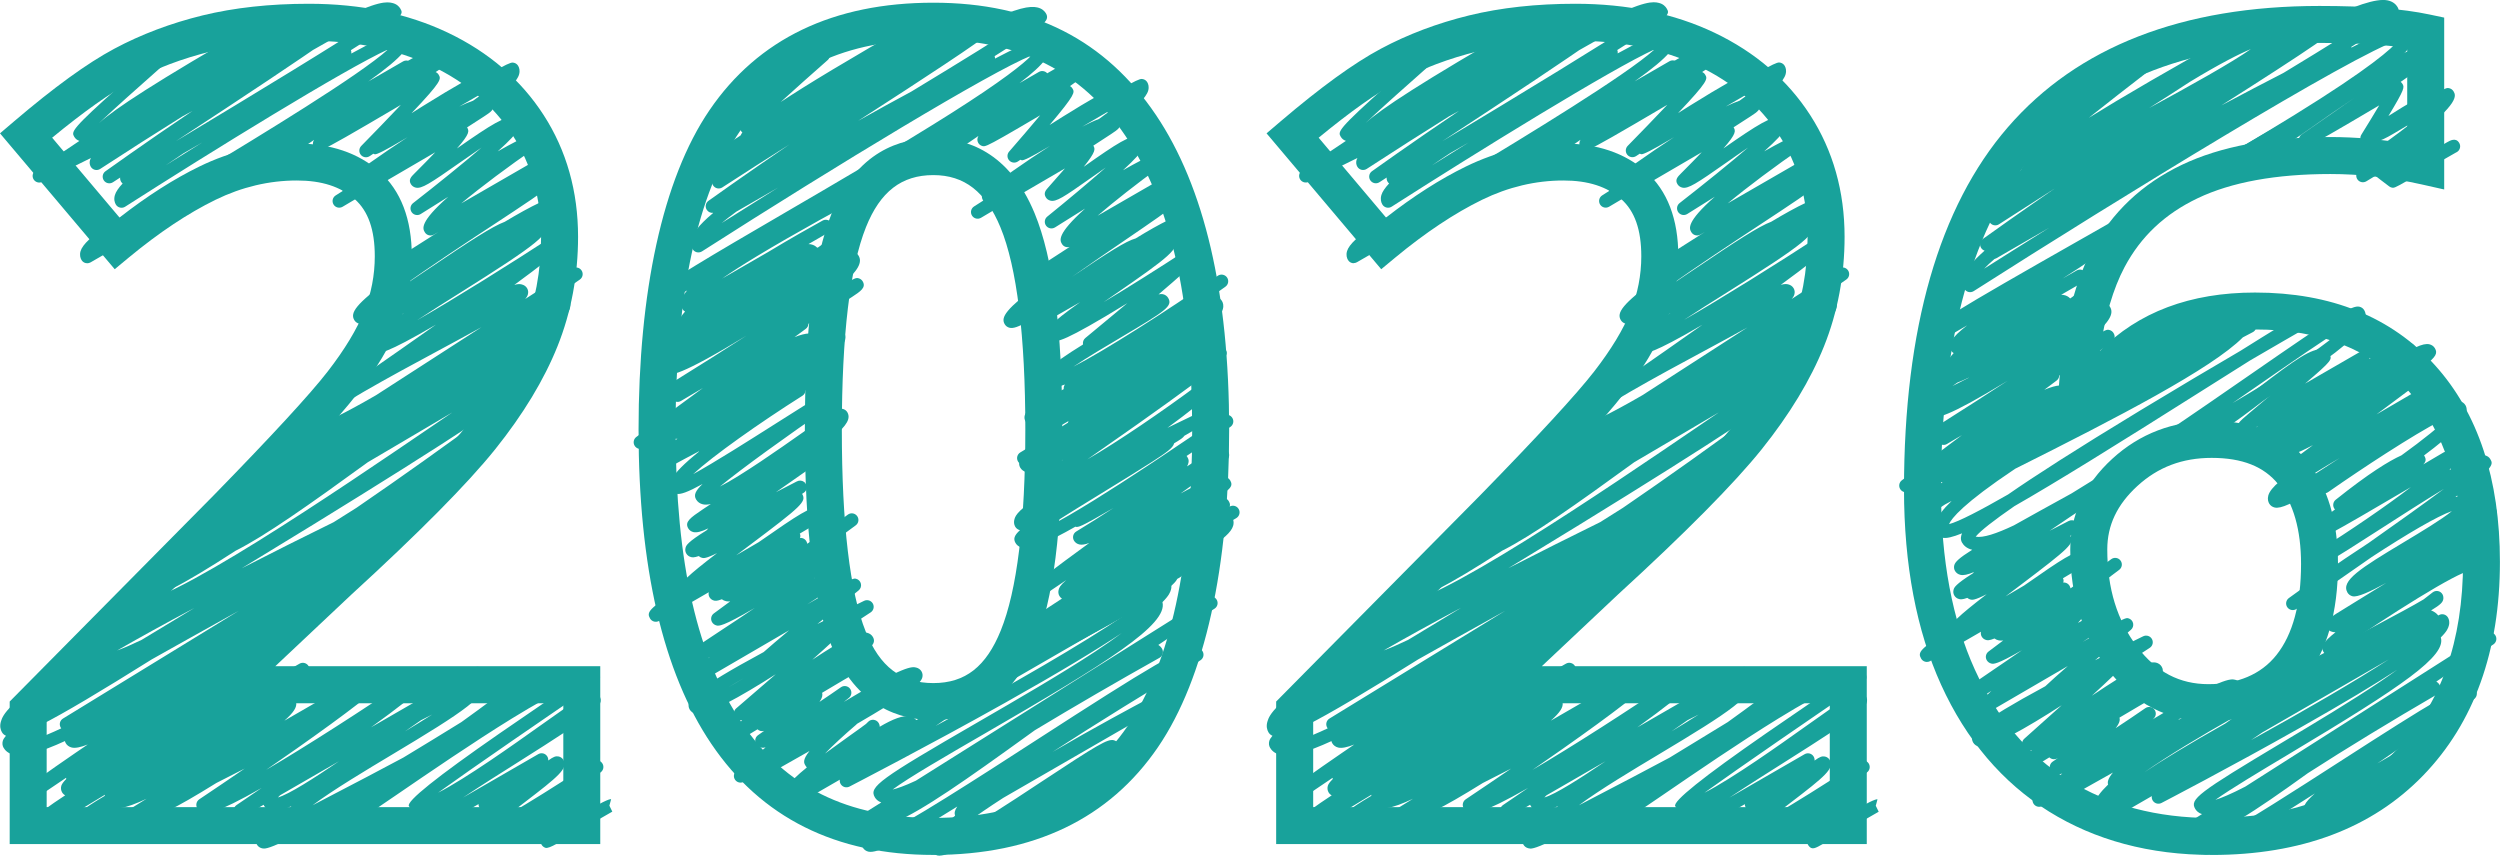
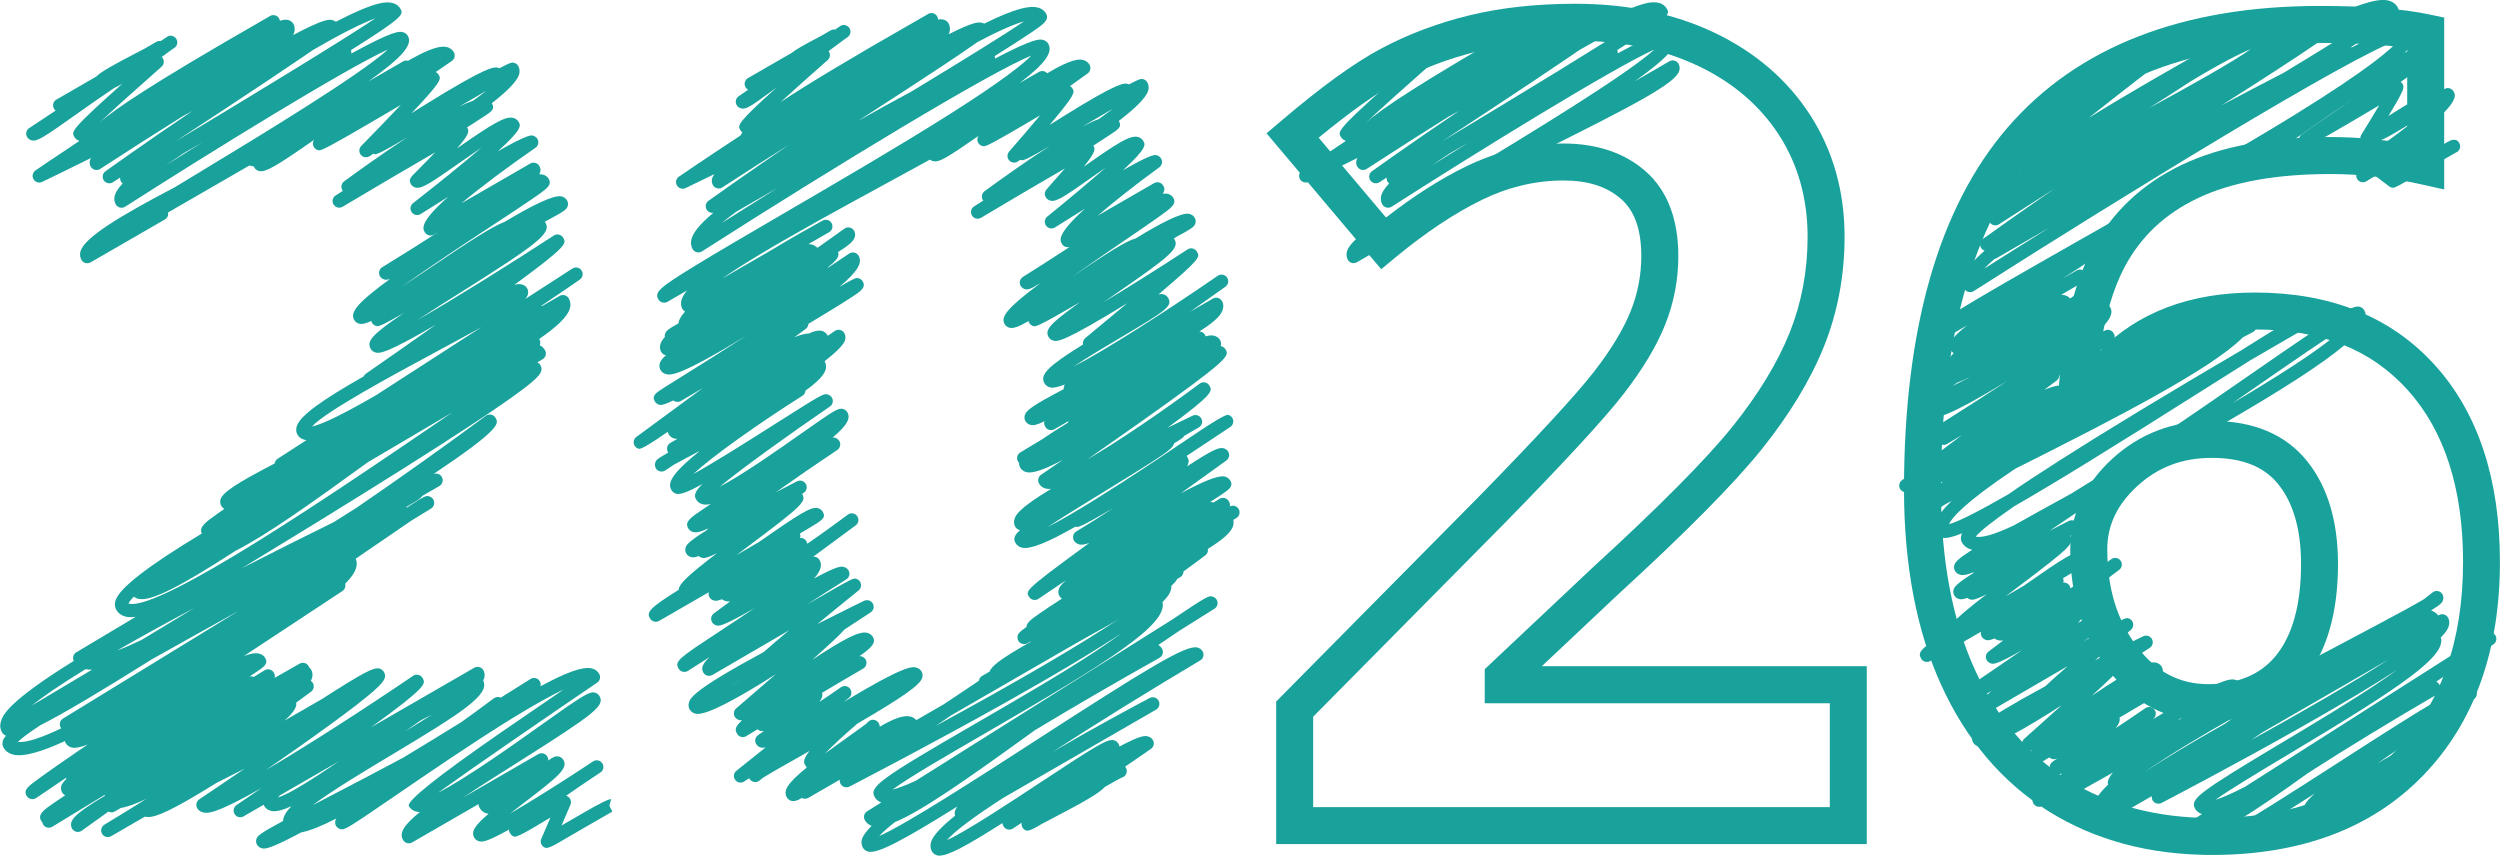
<svg xmlns="http://www.w3.org/2000/svg" id="Calque_1" data-name="Calque 1" viewBox="0 0 676.05 231.4">
  <defs>
    <style>
      .cls-1 {
        fill: #18a29b;
      }
    </style>
  </defs>
  <g>
    <path class="cls-1" d="M71.37,229.46c-.25,0-.42-.04-.58-.08-.56-.14-1.02-.48-1.3-.96-.25-.43-.31-.99-.17-1.46.26-.88.63-1.4,7.23-4.96.04-1.17.78-2.47,2.25-3.99-2.44,1.13-4.22,1.56-5.46,1.29-.82-.18-1.49-.66-1.89-1.34-.06-.11-.12-.22-.16-.33l-5.42,3.13c-.84.49-1.91.22-2.42-.6-.51-.82-.29-1.9.51-2.45,2.13-1.44,4.42-3.01,6.8-4.64-12.81,7.32-14.75,6.87-15.82,6.63-.7-.16-1.27-.57-1.61-1.15-.47-.82-.23-1.87.56-2.4,4.07-2.72,8.21-5.53,12.27-8.31-2.56,1.33-5.13,2.64-7.64,3.89-11.45,7.11-16.77,9.69-19.05,9.15-.08-.02-.16-.04-.23-.07l-9.19,5.31c-.85.49-1.95.21-2.45-.64-.5-.85-.23-1.94.62-2.46,3.8-2.3,7.64-4.66,11.41-7.02-2.78,1.32-5.17,2.21-6.95,2.49l-1.64.95c-.55.32-1.2.31-1.73.04-2.42,1.71-4.83,3.44-7.2,5.16-.41.3-.93.41-1.43.3-.5-.11-.93-.42-1.19-.86-.3-.52-.37-1.14-.19-1.75.42-1.43,2.81-3.43,9.01-7.1.01-.1.03-.21.06-.31-5.05,3.05-9.89,5.99-14.23,8.65-.41.25-.91.33-1.38.21-.47-.12-.87-.42-1.11-.84-.1-.18-.18-.39-.21-.6-.12-.12-.23-.25-.32-.4-1-1.74.78-2.97,3.48-4.84.84-.58,1.84-1.25,3.03-2.03-.36-.19-.65-.47-.85-.82-.3-.52-.37-1.15-.2-1.76.14-.48.6-1.1,1.33-1.83-.02-.11-.04-.22-.04-.33-2.71,1.81-5.41,3.64-8.09,5.47-.41.28-.93.38-1.42.27-.49-.11-.91-.42-1.16-.86-.93-1.61.28-2.49,3.87-5.09,2.12-1.54,5.26-3.73,9.34-6.53,1.04-.72,2.15-1.47,3.33-2.27-1.97.78-3.39,1.05-4.33.83-.71-.17-1.3-.59-1.64-1.19-.1-.18-.17-.37-.21-.56-6.48,2.98-11.19,4.3-13.88,3.69-1.54-.35-2.33-1.22-2.72-1.9-.31-.53-.38-1.18-.21-1.81.11-.41.4-.88.86-1.42-.47-.2-.85-.53-1.09-.96-.35-.61-.68-1.62-.24-2.98.48-1.51,1.6-5.09,19.66-16.29-.41-.84-.11-1.86.7-2.34,5.11-3.03,10.5-6.25,16.05-9.58-1.02.13-1.89.12-2.61-.04-1.48-.34-2.23-1.18-2.61-1.83-.3-.51-.58-1.36-.24-2.51.98-3.3,8.48-9.19,23.35-18.16-.86-1.74,1.07-3.11,4.21-5.34.56-.39,1.18-.83,1.86-1.3-.33-.21-.61-.5-.81-.84-.31-.53-.37-1.16-.19-1.77.55-1.82,4.1-4.23,14.64-9.7.07-.51.35-.98.81-1.28l7.77-5.02c-.2-.03-.36-.06-.51-.1-1.06-.24-1.61-.86-1.89-1.33-.27-.46-.53-1.23-.24-2.24.85-3,7.26-7.39,18.1-13.56.13-.29.34-.55.62-.74,5.61-3.89,12.3-8.56,18.94-13.26-13.86,8.12-15.34,7.77-16.29,7.54-.58-.14-1.07-.49-1.35-.99-1.14-1.97.11-3.77,8.99-9.71-6.59,3.75-6.87,3.68-7.53,3.51-.46-.12-.87-.43-1.11-.84-.09-.15-.15-.32-.19-.5-1.54.72-2.51.92-3.23.75-.59-.14-1.08-.49-1.38-1-1.11-1.92.18-4.2,9.72-11.16-.76.32-1.15.3-1.57.2-.48-.11-.96-.46-1.21-.89-.49-.84-.21-1.93.62-2.44,5.1-3.12,10.31-6.39,15.2-9.54l-1.24.72c-.41.24-.91.3-1.37.18-.46-.12-.85-.42-1.09-.84-.53-.91-1.52-2.63,6.36-9.57-2.48,1.54-5,3.11-7.45,4.67-.81.51-1.88.3-2.44-.49-.55-.79-.39-1.87.37-2.46,6.62-5.15,13.56-10.77,18.51-15.01-2.01,1.36-4.05,2.79-5.69,3.94-8.38,5.89-10.5,7.23-12.09,6.88-.57-.13-1.04-.47-1.33-.96-.7-1.2.11-2,.96-2.85,2.34-2.34,4.19-4.23,5.64-5.75-7.07,4.07-17.59,10.29-25.05,14.73-.84.5-1.94.24-2.45-.6-.52-.84-.26-1.93.57-2.46.63-.4,1.28-.82,1.94-1.23-.04-.05-.07-.09-.1-.15-.52-.8-.32-1.86.45-2.43,3.35-2.46,10.14-7.36,17.16-11.95-.43.25-.83.49-1.21.72q-6.93,4.11-7.68,3.91c-.13-.03-.26-.08-.38-.15-.33.22-.66.44-.99.66-.77.51-1.8.36-2.38-.35-.59-.71-.54-1.75.1-2.41,3.3-3.36,7.33-7.52,10.72-11.11-13.96,8.23-18.89,11.02-20.87,11.9l-.1.07v-.02c-.96.41-1.18.35-1.47.28-.46-.12-.87-.43-1.11-.85-.36-.62-.31-1.37.08-1.92-10.22,7.12-13.1,8.82-14.83,8.44-.58-.13-1.06-.48-1.36-.98-.06-.1-.1-.2-.14-.31-.67.06-1.34-.27-1.7-.89-.5-.86-.2-1.96.66-2.46l19.7-11.38c.65-.39,1.33-.79,2.03-1.21,4.59-2.72,9.18-5.37,12.73-7.4,9.27-6.13,15.68-9.59,18.72-8.93,1.1.24,1.68.9,1.98,1.41.47.81.23,1.85-.54,2.38l-4.37,3c.35.15.64.41.83.75.64,1.11.94,1.63-7.36,10.38,1.06-.67,2.13-1.34,3.21-2.02,17.52-10.91,19.14-10.53,20.21-10.28.13.03.26.07.38.12,3.11-1.67,3.44-1.59,3.93-1.46.47.12.88.43,1.12.85.27.47.53,1.24.24,2.29-.5,1.85-3.33,4.62-7.37,7.79.02.03.04.07.06.1.87,1.5-.18,2.18-2.26,3.54-1.08.71-2.63,1.71-4.49,2.9.54.94.85,1.61-2.75,5.7,9.61-6.73,13.04-8.76,15.16-8.29.66.15,1.2.54,1.53,1.1.56.97,1.1,1.91-5.66,7.98,8.1-4.61,9-4.39,9.54-4.26.48.12.96.48,1.21.9.47.81.24,1.85-.54,2.38-7.17,4.94-14.82,10.65-20.08,15.05l18.67-10.78c.86-.5,1.96-.2,2.46.66.41.71.45,1.41-.02,2.26.36-.03.68,0,.96.06.69.16,1.25.57,1.58,1.14.99,1.72-.43,2.7-4.66,5.59-2.67,1.83-6.36,4.26-10.63,7.07-6.78,4.46-17.03,11.21-24.52,16.61,2.4-1.59,4.88-3.26,7.1-4.76,11.59-7.83,17.51-11.64,20.83-12.88,7.03-4.22,13.18-7.34,15.3-6.88.68.15,1.24.55,1.57,1.12.25.42.31.99.17,1.46-.27.91-.57,1.29-6.21,4.28.07.08.13.17.18.26,1.61,2.8-1.63,5.46-23.14,18.99-3.63,2.28-7.84,4.93-11.53,7.36,10.17-5.82,25.42-15.37,36.94-22.88.41-.27.92-.36,1.4-.24.48.12.89.42,1.14.85.87,1.5,1.24,2.15-13.23,12.74,1.15-.33,1.63-.21,2.02-.12.63.15,1.15.52,1.45,1.05.29.5.36,1.1.19,1.68-.11.38-.33.78-.73,1.22l12.78-8.25c.83-.53,1.93-.31,2.47.51.55.82.34,1.92-.47,2.48-.08.06-4.21,2.92-10.47,7.13.11,0,.23-.01.33-.01l4.69-2.71c.86-.5,1.96-.2,2.46.66.34.59.66,1.55.27,2.84-.66,2.17-3.54,4.9-8.26,8.14.01.02.03.04.04.07.31.51.33,1.12.11,1.63.6.3,1.08.75,1.42,1.33.49.86.21,1.95-.65,2.45l-1.42.84c.34.17.64.44.82.75,1.02,1.77-.46,3.32-5.12,6.82-3.07,2.3-7.69,5.49-13.73,9.46-10.13,6.67-24.41,15.67-42.45,26.77-6.56,4.03-13.15,8.06-19.46,11.89,8.72-4.47,17.28-8.74,24.85-12.46,2.12-1.33,4.18-2.63,6.19-3.9,12.37-8.46,24.54-17.16,34.97-24.86.41-.31.94-.42,1.44-.31.5.1.94.42,1.19.86.86,1.5,1.65,2.86-16.9,15.26.02-.01.04-.02.04-.02.87-.41,1.91-.06,2.36.8.45.85.14,1.91-.7,2.39l-4.6,2.66c-.38.61-1.19,1.11-2.07,1.65-.56.35-1.29.79-2.17,1.31-.01.06-.03.13-.04.19,0,.03-.02.07-.03.1,5.03-3.37,5.32-3.31,6.1-3.13.49.11.93.43,1.18.87.49.85.21,1.92-.62,2.44l-5.28,3.24c-3.03,2.04-7.18,4.89-11.66,7.97-1.15.79-2.29,1.57-3.42,2.35.25.58.42,1.42.1,2.5-.29.99-1.02,2.31-2.96,4.27.2.74-.08,1.54-.75,1.98-8.16,5.35-17.39,11.44-26.66,17.58,2.69-.98,3.56-.78,4.12-.66.73.17,1.33.59,1.68,1.19.91,1.58-.42,2.46-2.63,3.93-.48.32-1.04.69-1.68,1.1.41-.12.84-.08,1.22.08,1-.61,1.97-1.21,2.9-1.79.41-.26.91-.33,1.39-.21.47.12.87.42,1.12.84.31.54.35,1.01.19,1.44,4.11-2.35,6.69-3.82,6.76-3.86.86-.49,1.95-.19,2.45.66.07.12.12.24.16.36.21.16.4.35.52.57.4.7.49,1.5.24,2.31-.07.25-.18.5-.32.75.21.14.39.33.53.55.49.79.28,1.83-.46,2.38-.92.68-2.3,1.7-4.03,2.95.23,1.24-.68,2.67-3.19,4.89l10.26-5.92c11.33-7.28,13.92-8.54,15.39-8.19.54.13.99.46,1.27.93.96,1.67.08,3.1-7.27,8.81-3.89,3.02-9.42,7.05-16.42,11.98-2.75,1.94-5.52,3.86-8.16,5.68,11-6.46,25.86-16,39.73-25.42.41-.28.93-.38,1.41-.27.49.11.91.42,1.16.85.88,1.53,1.33,2.29-13.95,13.35l27.93-16.12c.86-.5,1.96-.2,2.46.66.37.64.45,1.41.22,2.16-.06.2-.15.41-.27.62,1.85,3.75-5.08,8.34-24.81,20.15-6.45,3.86-15.87,9.5-21.33,13.6,1.74-.91,3.67-1.92,5.84-3.05,5.2-2.71,12.04-6.26,18.71-9.85,5.19-3.13,10.51-6.39,15.69-9.59,2.89-2.07,5.83-4.22,8.8-6.44.41-.31.94-.42,1.44-.32.15.03.29.08.42.14,2.81-1.75,5.5-3.44,8.04-5.04.82-.52,1.91-.29,2.45.52.3.45.37.98.25,1.46,6.77-3.69,11.39-5.4,13.78-4.86,1.17.27,1.78.95,2.09,1.48.47.82.23,1.86-.55,2.39-13.59,9.23-33.76,23.08-43.02,29.76,7.48-3.79,20.69-13.2,27.24-17.86,11.95-8.51,13.64-9.54,15.12-9.22.54.12,1.01.46,1.28.93,1.5,2.61-.96,4.61-21.99,17.89-4.32,2.72-9.88,6.23-14.9,9.58l20.35-11.75c.84-.48,1.91-.22,2.42.6.22.34.31.74.27,1.12,1.43-1.03,2.04-1.24,2.8-1.09.52.1,1.04.46,1.3.92,1.33,2.3-1.3,4.46-10.62,11.59-1.17.89-2.51,1.92-3.84,2.96,5.3-3.08,12.53-7.6,19.54-12.19.94-.62,1.92-1.27,2.95-1.95.83-.54,1.94-.31,2.49.52s.32,1.94-.51,2.49c-.02.01-.61.4-1.61,1.06-2.58,1.71-5.2,3.5-7.66,5.23.45.13.85.43,1.08.84.28.49.32,1.09.09,1.61l-2.42,5.6c1.9-1.1,4.11-2.38,6.11-3.54q6.55-3.79,7.31-3.58l-.47,1.74-1.57.88,1.57-.88.79,1.62c-.68.35-11.4,6.57-14.92,8.62q-2.41,1.39-3.15,1.17c-.49-.15-.9-.5-1.12-.96s-.23-1-.02-1.47l2.49-5.77c-1.63.96-3.4,2.02-4.67,2.78q-4.33,2.58-5.1,2.39c-.47-.12-.87-.42-1.11-.84-.17-.3-.35-.61-.35-1.06-6.36,3.56-7.3,3.34-8.05,3.16-.57-.13-1.04-.48-1.32-.97-.95-1.64.11-3.29,3.86-6.46-.09,0-.18-.02-.26-.04-.91-.17-1.66-.7-2.11-1.48-.2-.34-.38-.67-.34-1.11l-17.96,10.37c-.86.5-1.96.2-2.46-.66-1.05-1.82.05-3.93,4.56-7.56-.31,0-.59-.03-.85-.09-1.19-.26-1.82-.96-2.13-1.51q-1.1-1.91,24.52-19.66c6.31-4.36,12.68-8.72,17.32-11.88-3.08,1.47-7.52,3.88-13.92,7.81-10.43,6.42-22.56,14.73-31.41,20.79-13.77,9.43-13.87,9.41-15.03,9.15-.49-.11-.94-.44-1.19-.88-.38-.65-.3-1.45.14-2.01-3.83,1.97-7.15,3.35-9.53,3.78-7.03,3.76-9.16,4.38-10.12,4.38ZM75.73,215.06c-.23.21-.42.41-.58.59,2.94-.83,9.71-5.15,16.52-9.79l-15.94,9.2ZM4.82,200.63c2.23.28,6.37-1.12,11.74-3.67-.06-.07-.11-.14-.15-.22-.49-.85-.21-1.92.62-2.43l47.54-29.14c-.82.46-1.66.92-2.5,1.39-6.61,3.67-13.91,7.73-21.03,11.75-13.77,8.62-23.64,14.53-30.12,17.8-2.92,1.92-5.05,3.47-6.09,4.52ZM113.92,194.71c-1.47,1.01-2.96,2.05-4.42,3.08,2.47-1.5,5.01-3.06,7.38-4.57-.94.48-1.92.98-2.96,1.5ZM23.14,180.96c-7.16,4.38-11.7,7.56-14.58,9.86,5.22-3.1,10.7-6.36,16.33-9.73-.65.02-1.23-.02-1.75-.13ZM52.57,164.4c-8.29,4.4-15.18,8.21-20.9,11.51,1.96-.73,4.19-1.7,6.62-2.87,4.74-2.86,9.52-5.75,14.28-8.64ZM34.75,163.21s.08.02.13.04c8.64,1.94,56.69-30.77,82.5-48.36,1.74-1.19,3.37-2.29,4.89-3.33-.04.02-.09.05-.13.07l-22.67,13.36c-15.85,11.52-27.78,19.94-35.74,23.93-14.67,9.5-22.85,13.81-26.29,13.02-.53-.12-.94-.34-1.25-.58-.91.91-1.29,1.49-1.44,1.85ZM130.24,88.45c-3.19,1.77-7.14,3.91-12.02,6.54-11.49,6.18-30.08,16.18-33.86,20.35,2.85-.57,9.09-3.7,17.31-8.46l28.58-18.44ZM100.1,27.24c-1.46.99-2.9,1.98-4.3,2.95l4.3-2.95ZM131.56,24.53c-2.22,1.28-4.76,2.76-7.36,4.28,1.38-.67,2.64-1.21,3.73-1.58,1.33-.96,2.55-1.86,3.62-2.7Z" />
    <path class="cls-1" d="M23.59,71.19c-.16,0-.31-.02-.47-.06-.46-.12-.85-.42-1.09-.84-.29-.5-.56-1.32-.24-2.39,1.09-3.63,10.13-9.23,25.44-17.24,2.27-1.38,4.69-2.84,7.22-4.38,15.56-9.42,42.74-25.88,50.5-32.92-11.65,5.29-48.02,27.76-71.11,42.54-.41.27-.92.35-1.4.23-.48-.12-.89-.42-1.13-.85-.3-.51-.58-1.37-.24-2.52.25-.88.98-1.94,2.09-3.14-.17-.13-.31-.3-.43-.49-.2-.35-.28-.74-.24-1.11-1.21.79-1.91,1.24-1.94,1.26-.82.54-1.92.32-2.47-.49-.55-.81-.36-1.91.44-2.48.13-.09,10.51-7.54,23.53-16.31-.88.48-1.78.97-2.7,1.47-7.3,4.56-14.92,9.43-22.27,14.22-.41.27-.92.35-1.4.24-.48-.12-.89-.42-1.14-.85-.31-.53-.38-1.16-.2-1.78.05-.18.13-.37.24-.57-5.91,2.95-10.68,5.26-13.18,6.46-.85.41-1.87.09-2.34-.72-.47-.81-.23-1.85.54-2.39.08-.06,4.91-3.36,11.87-7.97-.6-.2-1.09-.59-1.39-1.11-.79-1.37-1.07-1.84,12.99-14.35-.78.45-1.48.81-2.12,1.1-3.63,2.42-7.39,5.09-9.95,6.9-9.58,6.81-10.97,7.62-12.4,7.32-.54-.12-1.01-.46-1.28-.93-.48-.82-.23-1.88.57-2.4l7.15-4.73c-.18-.14-.33-.31-.45-.52-.5-.86-.2-1.96.66-2.46l10.82-6.25c1.22-1.25,4.2-2.95,11.41-6.68.51-.27,1.05-.54,1.56-.81l3.25-1.88c.36-.21.78-.28,1.19-.22l.81-.54c1.38-.98,1.56-.97,2.22-.84.5.1.94.42,1.19.86.48.83.23,1.88-.56,2.4l-.85.56c-.39.28-.89.65-1.39,1.02-.39.29-.77.57-1.15.84.11.13.21.27.3.41.43.74.27,1.69-.37,2.25-6.15,5.4-12.77,11.35-16.79,15.12,0,0,.01,0,.02,0,4.08-3.68,14.85-10.87,42.68-26.85,1.55-.89,2.9-1.66,3.24-1.87.02-.01.04-.03.06-.04.62-.43,1.44-.43,2.06,0,.41.29.67.73.74,1.2,1.33-.41,1.83-.29,2.23-.2.61.14,1.1.51,1.4,1.02.29.49.56,1.31.22,2.41-.06.2-.15.41-.27.64,8.54-4.54,9.81-4.24,10.64-4.04.35.08.66.24.92.45C102.22-.03,104.78.52,106.02.79c1.27.27,1.92,1,2.25,1.56.86,1.5,1.2,2.07-13.37,11.21.12.3.15.62.1.92,11.6-6.35,13.01-6,13.91-5.79.6.15,1.09.5,1.38,1.01,1.31,2.27-1.02,5.47-10.71,12.34l9.41-5.43c.41-.24.9-.3,1.37-.18.46.12.85.42,1.09.84.33.57.4,1.26.2,1.92-1.03,3.43-12.05,9.2-38.85,22.55-.35.17-.71.35-1.06.53l-26.29,15.18c.14.73-.18,1.51-.87,1.9l-20.09,11.6c-.28.16-.59.24-.9.24ZM49.69,41.41c-1.78,1.17-3.41,2.27-4.89,3.3,2.98-1.88,6.34-3.98,9.9-6.19l-5.01,2.89ZM84.56,13.57c-.89.62-1.88,1.29-2.95,2.02-4.98,3.39-11.96,8.05-20.74,13.84-4.56,3.01-9.14,6.02-13.31,8.75,21.1-12.67,44.87-27.15,53.98-33.23-3.58,1.28-9.36,4.18-16.98,8.61Z" />
    <path class="cls-1" d="M266.5,186.13c-.64,0-1.26-.35-1.59-.95-.46-.86-.16-1.92.69-2.41l2.02-1.17c.49-1.49,3.18-3.57,10.8-7.87.13-.13.26-.26.4-.39-.32.19-.63.39-.94.58-.41.25-.91.33-1.38.21-.47-.12-.87-.42-1.11-.84-.24-.42-.31-.95-.18-1.42.12-.43.22-.82,2.36-2.34.05-1.19,1.49-2.2,3.33-3.49,1.46-1.03,3.52-2.39,6.27-4.17-.29-.18-.52-.42-.69-.72-.29-.5-.36-1.1-.19-1.69.13-.48.31-1.1,2.01-2.56,0,0,0,0,0-.01-2.51,1.67-5.01,3.36-7.48,5.04-.41.28-.93.38-1.42.27-.49-.11-.91-.42-1.16-.86-.4-.69-.65-1.12.55-2.38h0s.03-.03.04-.04c1.63-1.7,5.85-4.88,15.74-12.1-1.2.45-2.05.56-2.7.41-.63-.15-1.15-.52-1.46-1.06-.49-.85-.21-1.93.62-2.44,3.34-2.03,6.79-4.21,10.06-6.36-9.18,5.35-9.54,5.26-10.28,5.06,0,0-.01,0-.02,0-7.3,4.17-12.14,6.19-14.39,5.67-1-.23-1.53-.82-1.79-1.28-.63-1.09-.36-2.03,1.21-3.45,0,0,0,0,0,0-.55-.13-1.01-.47-1.29-.95-.35-.61-.42-1.34-.19-2.07.3-.96.84-2.68,9.91-8.16-.49.05-.91.04-1.28-.03-1.12-.23-1.7-.88-1.99-1.38-.47-.81-.23-1.85.54-2.39,1.87-1.28,3.86-2.65,5.94-4.08-4.9,2.63-8.13,3.77-9.84,3.38-.75-.17-1.37-.62-1.73-1.24-.22-.38-.32-.81-.3-1.25-.12-.13-.23-.27-.31-.42-.49-.85-.21-1.93.63-2.44l5.78-3.48c1.82-1.26,4.15-2.76,7.1-4.55.03-.15.08-.3.15-.44l-3.81,2.2c-.41.24-.9.3-1.37.18-.46-.12-.85-.42-1.09-.84-.31-.54-.42-1-.2-1.52-1.84.95-2.93,1.21-3.75,1.02-.61-.14-1.11-.5-1.42-1.02-.28-.48-.34-1.05-.18-1.6.4-1.36,2.14-2.65,10.53-7.06-.05-.44.06-.89.33-1.26-1.79.68-3.15.99-3.95.81-.69-.16-1.26-.56-1.59-1.14-1.33-2.31.94-4.61,10.43-10.49-.12-.63.09-1.31.62-1.74,3.79-3.12,7.72-6.38,11.37-9.44-17.48,10.74-18.92,10.4-19.98,10.15-.56-.13-1.03-.48-1.31-.96-1.12-1.94.28-3.6,8.53-9.46-11.65,6.75-12,6.66-12.66,6.48-.46-.12-.87-.43-1.11-.84-.09-.16-.16-.33-.2-.51-2.77,1.6-4.12,2.03-5.1,1.81-.58-.13-1.06-.48-1.35-.99-1.07-1.85.2-4.04,9.72-11.12-2.85,1.76-3.45,1.84-4.19,1.67-.49-.11-.96-.46-1.21-.89-.48-.84-.22-1.91.6-2.42,4.23-2.65,8.56-5.43,12.66-8.12-.33.1-.67.11-1.01.02-.46-.12-.85-.42-1.09-.84-.54-.94-1.48-2.57,6.27-9.55-2.69,1.66-5.45,3.39-8.13,5.09-.81.51-1.87.31-2.43-.47-.56-.78-.41-1.85.33-2.45,5.58-4.51,11.42-9.41,15.79-13.26-1.41.97-2.79,1.95-3.94,2.77-7.51,5.32-9.42,6.52-10.95,6.19-.57-.12-1.04-.46-1.32-.96-.65-1.13.03-1.9.76-2.71,1.83-2.05,3.29-3.71,4.44-5.06-6.36,3.66-15.93,9.32-22.69,13.35-.84.5-1.94.24-2.45-.6-.52-.84-.27-1.93.56-2.46.81-.52,1.64-1.05,2.49-1.59-.03-.04-.05-.07-.08-.11-.52-.8-.33-1.87.44-2.43,4.16-3.05,11.06-8.01,17.7-12.25-.28.17-.56.33-.82.48q-6.08,3.6-6.83,3.41c-.12-.03-.25-.08-.36-.14-.23.16-.47.31-.7.47-.75.5-1.75.37-2.35-.31-.6-.68-.6-1.69,0-2.37,2.89-3.32,5.91-6.84,8.39-9.81-9.03,5.33-12.56,7.33-14.13,8.03h0s0,0,0,0c-.96.42-1.19.36-1.5.28-.47-.12-.87-.43-1.11-.84-.35-.6-.31-1.33.05-1.89-8.94,6.23-10.73,7.16-12.19,6.84-.57-.12-1.04-.46-1.32-.96-.27-.46-.34-1.01-.19-1.55.1-.36.21-.77,1.12-1.64-.28-.8.04-1.71.8-2.15l27.8-16.05c.11-.06.17-.1.19-.11h0s0,0,0,0c.2-.11.4-.18.61-.22,5.9-3.7,9.35-5.18,11.4-4.72.79.17,1.44.64,1.82,1.3.46.8.24,1.82-.51,2.36l-4.76,3.41c.27.16.5.38.66.66.61,1.05.87,1.5-6.19,9.87,1.17-.74,2.37-1.5,3.59-2.26,15.1-9.42,16.51-9.09,17.55-8.85.13.03.25.07.36.12,3-1.62,3.31-1.53,3.82-1.4.47.12.87.43,1.11.85.26.45.52,1.21.24,2.23-.51,1.91-3.62,4.87-7.95,8.21.02.03.03.05.05.08.86,1.5-.2,2.19-2.12,3.46-1,.66-2.43,1.59-4.15,2.71-.22.14-.44.29-.67.43.52.9.76,1.54-2.59,5.72,9.27-6.56,12.5-8.54,14.58-8.08.65.14,1.19.53,1.52,1.09.57.98,1.08,1.88-5.48,7.92,7.69-4.4,8.55-4.19,9.1-4.05.48.12.96.47,1.21.9.46.8.24,1.82-.5,2.36-5.89,4.28-12.17,9.19-16.69,13.1l15.28-8.82c.41-.24.9-.3,1.37-.18s.85.42,1.09.84c.3.51.61,1.06-.12,2.22.52-.08.95-.08,1.32,0,.67.16,1.21.55,1.54,1.11.96,1.66-.51,2.7-4.05,5.22-2.3,1.63-5.47,3.79-9.14,6.3-3.92,2.68-9.21,6.29-14.2,9.82,9.93-6.71,14.6-9.66,17.21-10.38,6.6-4.06,12.43-7.09,14.46-6.65.66.15,1.21.53,1.53,1.09.24.42.31.97.17,1.44-.26.92-.68,1.31-5.84,4.09.07.08.13.17.18.26,1.44,2.49-1.37,4.73-16.32,15.03-.91.63-1.88,1.3-2.86,1.98,6.66-3.98,14.94-9.2,22.71-14.27.41-.27.92-.36,1.4-.24.48.12.89.42,1.14.85.86,1.48,1.05,1.82-10.38,11.55.48-.1.87-.12,1.17-.05.62.13,1.13.5,1.44,1.03,1.28,2.22-.69,3.48-12.8,10.66-3.76,2.23-9.06,5.37-12.84,7.91,8.43-4.33,24.49-14.56,39.04-24.58.81-.56,1.93-.36,2.5.45.57.81.37,1.93-.43,2.5l-9.58,6.8,6.19-3.58c.86-.5,1.96-.2,2.46.66.27.46.52,1.21.23,2.2-.41,1.39-1.34,2.83-6.35,6.04.59,0,1.16.3,1.5.84.09.15.16.31.21.47.86-.26,1.57-.32,2.18-.2.75.16,1.37.6,1.74,1.24.29.5.31,1.08.11,1.58.05.01.1.02.16.04.49.11.93.44,1.18.87,1.04,1.79,1.38,2.4-23.82,20.24-4.74,3.35-9.52,6.7-13.55,9.5,8.26-4.8,19.96-12.74,30.38-20.49.41-.31.94-.42,1.44-.32.5.1.94.42,1.19.86.83,1.43,1.25,2.16-11.36,11.42,4.07-1.99,6.77-3.26,6.82-3.29.87-.41,1.92-.06,2.36.79.45.86.14,1.91-.69,2.39l-3.88,2.24c-.39.6-1.28,1.14-2.51,1.88-.09.05-.19.11-.28.17-.29,1.27-2.21,2.58-5.99,5.03-3.3,2.13-7.75,4.86-12.46,7.75-4.87,2.98-11.26,6.9-15.78,9.87,6.85-3.46,17.83-10.47,26.88-16.45l3.08-2.04c3.69-2.45,6.88-4.61,9.08-6.1q8.82-5.97,9.79-5.75c.49.11.91.43,1.16.86.48.82.23,1.87-.56,2.4l-11.83,7.85c.07.08.14.17.19.27.29.5.68,1.18-.07,2.55,6.83-4.45,8.58-5.2,9.86-4.91.55.13,1.01.47,1.29.95.46.8.24,1.82-.51,2.36-3.83,2.75-8.06,5.8-12.4,8.93,5.71-3.09,10.17-5,11.89-4.6.69.16,1.25.56,1.58,1.13.89,1.55-.42,2.43-2.23,3.66-.8.54-1.89,1.26-3.26,2.14.32-.05.64,0,.94.11.55-.34,1.09-.67,1.61-1,.41-.25.91-.33,1.39-.21.47.12.88.42,1.12.85.32.55.44.98.24,1.46.86-.49,1.95-.19,2.44.66.5.86.21,1.95-.64,2.46-.02.01-.31.18-.83.49.14.51.14,1.05-.03,1.61-.5,1.71-2.7,3.65-6.82,6.22.11.65-.14,1.33-.69,1.74-1.44,1.08-3.48,2.6-5.9,4.35,0,.63-.32,1.24-.9,1.57l-.81.47c-.69,1.45-3.83,4.67-26.35,16.73-12.28,6.57-24.54,12.66-24.66,12.72-.26.13-.53.19-.8.19ZM300.99,29.38c-2.6,1.51-5.53,3.22-8.36,4.89,1.69-.89,3.23-1.61,4.56-2.1,1.39-.99,2.66-1.92,3.8-2.79Z" />
    <path class="cls-1" d="M254.12,231.4c-.22,0-.42-.02-.6-.06-.65-.15-1.18-.54-1.5-1.09-.3-.51-.58-1.37-.25-2.53.51-1.78,2.92-4.27,6.5-7.13-.23-.7-.12-1.46.6-2.49-15.19,9.49-21.63,12.78-24.06,12.2-.64-.16-1.17-.54-1.48-1.08-.27-.46-.52-1.23-.24-2.27.26-.94,1.17-2.17,2.61-3.63-.79-.28-1.41-.79-1.82-1.5-.48-.84-.22-1.91.6-2.42l3.83-2.4c-.95-.34-1.48-.94-1.75-1.42-1.62-2.8,1.23-4.87,27.66-20.16,10.63-6.15,22.67-13.12,31.88-19.18,2.97-1.96,5.35-3.63,7.24-5.05-6.6,4.39-16.54,10.44-31.56,18.87-20.96,11.76-41.87,22.54-42.07,22.65-.84.43-1.86.14-2.36-.66-.23-.37-.31-.8-.25-1.21l-8.52,4.92c-.41.24-.9.3-1.37.18-.13-.04-.26-.08-.38-.15-1.34.79-2.04.94-2.72.8-.56-.11-1.04-.46-1.32-.94-1.03-1.79.03-3.77,5.39-8.11-.15-.17-.28-.35-.39-.55-.39-.67-.83-1.44,1.11-3.9-.37.21-.75.42-1.13.64-4.66,2.63-9.46,5.34-11.4,6.57-.34.27-.68.54-1.02.8-.41.33-.94.45-1.45.36-.51-.1-.96-.42-1.22-.87-.03-.05-.06-.1-.08-.16-.45.3-.89.6-1.34.9-.8.54-1.88.35-2.45-.43-.57-.78-.43-1.87.33-2.47l7.9-6.31c-.48.1-.87.12-1.16.06-.61-.13-1.11-.5-1.41-1.01-.47-.81-.24-1.85.54-2.38.55-.38,1.11-.77,1.67-1.17-.34.12-.7.13-1.05.04-.3-.08-.56-.23-.78-.44-1.06.64-2.07,1.26-3.04,1.84-.41.25-.91.33-1.38.21-.47-.12-.87-.42-1.11-.84-.59-1.03-.67-1.82,1.38-3.66-.28.04-.52.02-.75-.04-.53-.12-.98-.45-1.25-.91-.43-.75-.27-1.71.39-2.27,3.56-3.04,7.24-6.22,10.7-9.23-9.46,6.04-18.81,11.32-21.66,10.69-.71-.16-1.29-.57-1.63-1.16-.32-.56-.39-1.22-.19-1.87.36-1.18,1.02-3.31,20.2-13.65,1.7-1.5,3.94-3.42,6.89-5.89-6.85,3.98-14.48,8.42-20.74,12.08-.41.24-.91.31-1.37.19-.46-.12-.86-.43-1.1-.84-.71-1.23-.15-2.45,1.72-4.2-1.97,1.25-3.94,2.5-5.88,3.75-.41.27-.92.35-1.4.23-.48-.12-.89-.42-1.13-.85-1.16-2.01.04-2.8,11.55-10.37,2.42-1.59,5.71-3.75,9.05-6.03-8.74,5.13-9.74,4.88-10.32,4.74-.53-.13-.96-.45-1.23-.91-.46-.79-.25-1.81.49-2.35l4.43-3.26c-.4.04-.76.03-1.06-.03-.46-.09-.87-.28-1.21-.54-1.37.53-1.79.43-2.09.36-.54-.13-.98-.46-1.25-.92-.24-.42-.3-.9-.19-1.34l-13.43,7.75c-.86.5-1.96.2-2.46-.66-.95-1.65-.39-2.66,7.74-7.74.1-1.61,2.47-3.86,10.4-9.94-3.08,1.54-3.66,1.39-4.07,1.29-.34-.08-.64-.25-.88-.48-1.31.45-1.76.35-2.03.29-.59-.13-1.07-.48-1.36-.99-.28-.48-.34-1.04-.18-1.58.17-.58.43-1.44,5.67-4.68.15-.17.31-.34.48-.53-1.95.93-3.18,1.2-4.03,1.01-.61-.14-1.12-.51-1.42-1.04-1.01-1.75.64-2.87,3.93-5.1.66-.45,1.39-.94,2.19-1.46-.84.19-1.55.22-2.13.09-.81-.18-1.46-.65-1.85-1.32-.69-1.19-.21-2.31,1.75-4.18-4.14,2.28-6.04,2.9-7.08,2.65-.56-.14-1.03-.48-1.31-.97-.93-1.62-.92-3.72,7.45-10.46-.02-.01-.05-.03-.07-.04-2.59,1.36-5.14,2.71-6.83,3.65-.75.5-1.5,1-2.24,1.5-.41.28-.93.37-1.41.26-.49-.11-.9-.42-1.15-.85-.24-.42-.31-.97-.17-1.44.2-.69.28-.97,3.16-2.58.12-.08.24-.16.36-.24-.03-.04-.06-.09-.08-.13-.24-.42-.3-.91-.18-1.37.12-.46.43-.85.84-1.09.65-.37,1.3-.74,1.94-1.12-.3.02-.56.01-.78-.04-.69-.16-1.26-.56-1.59-1.13-.1-.17-.17-.35-.2-.54-.06-.04-.11-.07-.17-.11-.04.03-.09.06-.13.09q-6.66,4.65-7.58,4.44c-.49-.11-.92-.42-1.17-.86-.46-.79-.25-1.81.49-2.35l18-13.24c-2.1,1.24-4.12,2.43-5.95,3.52-.41.25-.91.31-1.37.19-.25-.07-.48-.18-.68-.34-2.43,1.19-3.26,1.31-3.83,1.17-.47-.12-.93-.47-1.18-.89-.91-1.57.28-2.32,2.64-3.83,1.34-.85,3.27-2.06,5.61-3.51,3.65-2.27,9.88-6.16,16.52-10.45-18.34,11.18-20.48,10.69-21.69,10.41-.66-.15-1.21-.54-1.53-1.1-.33-.57-.4-1.25-.19-1.9.21-.66.74-1.35,1.67-2.12-.04,0-.08-.01-.12-.02-.5-.11-.93-.42-1.18-.86-.26-.44-.5-1.17-.23-2.12.17-.58.57-1.22,1.2-1.91-.04-.27-.02-.56.05-.81.22-.73.59-1.21,3.63-2.89.02-.17.05-.36.11-.55.21-.75.79-1.64,1.68-2.64-.28-.16-.52-.39-.69-.67-.3-.52-.58-1.37-.26-2.51.21-.76.73-1.61,1.53-2.55l-5.33,3.08c-.41.24-.91.3-1.37.18-.46-.12-.85-.42-1.09-.84-1.11-1.93.19-3.12,9.95-9.1,6.04-3.7,14.3-8.51,23.86-14.09,14.85-8.66,31.68-18.47,45.12-26.98,14.2-8.99,19.77-13.53,21.94-15.76-11.07,4.48-52.21,29.38-89.08,52.96-.41.26-.92.35-1.4.23-.48-.12-.89-.42-1.13-.85-.33-.58-.65-1.54-.26-2.85.41-1.39,1.65-3.42,5.79-6.9,0-.02,0-.04,0-.06-.64.07-1.3-.21-1.68-.78-.55-.81-.35-1.9.44-2.47.13-.09,9.43-6.76,21.9-15.25-6.04,3.81-12.18,7.75-18.16,11.63-.41.27-.92.35-1.4.24-.48-.12-.89-.42-1.14-.85-.32-.55-.39-1.21-.21-1.85.1-.36.31-.74.63-1.15-3.4,1.67-6.11,2.97-7.81,3.79-.85.41-1.87.09-2.34-.72s-.23-1.85.54-2.38c.1-.07,7.19-4.92,16.69-11.15.1-.24.24-.5.46-.8-.22-.18-.41-.4-.55-.65-.73-1.26-1.02-1.76,9.77-11.47-.34.25-.66.49-.96.7-6.05,4.44-7.23,5.21-8.52,4.94-.54-.11-1.01-.45-1.28-.92-.47-.81-.24-1.85.54-2.38l2.56-1.77c-.28-.15-.53-.38-.7-.68-.5-.86-.2-1.96.66-2.46l11.84-6.83c1.04-.87,3.12-2.05,7.35-4.27.19-.1.38-.2.58-.31l2.6-1.5c.38-.22.81-.28,1.21-.21l.48-.33c1.25-.93,1.51-1.02,2.22-.87.51.1.95.42,1.2.86.47.81.24,1.85-.53,2.38l-.81.56c-.22.17-.48.36-.73.55-1.33,1.01-2.53,1.89-3.61,2.67.04.06.08.12.12.18.43.74.27,1.69-.37,2.25-4.36,3.83-8.96,7.93-12.7,11.34,6.93-4.59,18.17-11.41,36.3-21.75,1.62-.93,3.04-1.73,3.39-1.95.02-.01.04-.03.05-.04.62-.43,1.44-.43,2.06,0,.48.34.75.87.76,1.44.76-.15,1.12-.06,1.44.01.61.14,1.11.51,1.4,1.02.29.5.56,1.34.22,2.45-.05.16-.12.33-.2.5,7.05-3.58,8.24-3.29,9.04-3.1.21.05.4.12.58.22,8.94-4.43,12.45-4.8,14.32-4.39,1.36.29,2.06,1.06,2.4,1.66,1,1.74-.77,2.95-4,5.14-2.21,1.5-5.49,3.61-9.75,6.28-.05.03-.1.07-.16.1.08.21.12.44.12.66,10.65-5.61,12.09-5.26,12.97-5.05.62.15,1.12.52,1.42,1.04,1.31,2.27-.75,5.33-7.78,10.65l5.25-3.03c.86-.5,1.96-.2,2.46.66.34.58.41,1.28.22,1.97-1.09,3.86-13.28,10.83-42.96,26.99-12.75,6.94-25.94,14.13-36.09,20.28-3.97,2.41-7,4.38-9.32,5.99l12.41-7.16c6.04-3.65,11.67-6.82,14.78-8.53.86-.48,1.95-.17,2.44.69.49.86.19,1.95-.67,2.44l-5.58,3.22c.23,0,.44.02.63.06.81.16,1.36.53,1.72.92.08-.03.16-.05.25-.08,2.3-1.61,4.68-3.3,7.12-5.07.41-.3.93-.41,1.43-.3.5.11.93.42,1.18.86.29.51.36,1.11.19,1.7-.31,1.06-1.48,2.19-4.54,4.09.4,1.04-.07,2.04-2.74,4.09.04.03.08.05.12.08,1.89-1.26,3.78-2.52,5.64-3.78.41-.28.93-.38,1.41-.26.49.11.91.42,1.15.85.98,1.7.17,3.91-5.22,8.43,4.34-2.56,4.57-2.5,5.21-2.34.47.12.88.43,1.12.85.96,1.66-.59,2.68-2.93,4.22-1.49.98-3.63,2.32-6.56,4.1-1.6.98-3.35,2.03-5.19,3.14-.02.53-.28,1.04-.73,1.37l-3.03,2.23c1.58-.62,2.89-.95,3.91-.99,1.46-.68,2.51-.9,3.35-.73.69.15,1.26.55,1.61,1.15.04.07.08.14.11.22.64-.44,1.27-.87,1.9-1.31.41-.29.93-.38,1.42-.28.49.11.91.42,1.16.86.22.39.44,1.02.21,1.86-.34,1.26-2.41,3.29-5.55,5.74.01.02.03.05.04.07.27.46.52,1.22.23,2.23-.43,1.5-2.23,3.34-5.42,5.63-.04.55-.33,1.08-.83,1.4-11.62,7.35-24.21,16.24-29.56,21.2,5.65-3.08,15.57-9.38,22.17-13.57,13.01-8.26,13.1-8.24,14.2-7.97.48.12.91.44,1.16.87.47.81.23,1.85-.54,2.38-11.63,7.96-24,16.9-29.76,21.65,5.94-3.03,16.51-10.48,21.71-14.14,9.4-6.62,10.26-7.13,11.52-6.86.49.11.98.46,1.23.9.91,1.58.13,3.4-3.96,6.82.2,0,.38.01.55.05.54.13.98.46,1.26.93.47.82.23,1.87-.56,2.4-5.64,3.76-11.45,7.76-16.6,11.43,1.71-.89,3.54-1.83,5.49-2.83l.2-.1c.6-.32,1.34-.28,1.9.13.61.45.88,1.22.67,1.95-.14.51-.43.8-.73.99h0c-.15.11-.3.21-.45.31.01.02.03.04.04.06,1.16,2.01-.04,3.18-14.28,13.86-1.11.83-2.33,1.75-3.58,2.69,2.08-1.22,4.14-2.42,6.1-3.56,11.05-7.71,14.07-9.61,15.93-9.21.59.13,1.07.48,1.37.99.96,1.66-.03,2.25-4.21,4.73-.6.36-1.27.75-1.99,1.18.16.33.24.68.04,1.17.2-.02.39,0,.59.04.48.11.9.42,1.14.85.12.22.21.45.25.69,2.29-1.58,4.62-3.22,6.91-4.89l4.06-2.99c.8-.59,1.92-.42,2.51.38.59.8.43,1.92-.37,2.51-1.12.84-2.67,1.99-4.5,3.32l-7.01,5.17c.2-.02.4,0,.59.04.48.12.89.42,1.13.85.78,1.35.37,2.89-1.49,5,6.47-3.51,7.35-3.29,8.05-3.12.55.13,1,.47,1.28.94.48.84.22,1.91-.6,2.42-3.52,2.21-7.11,4.5-10.58,6.76,7.07-4.1,10.13-5.84,11.6-6.54.03-.03.05-.04.05-.04h0c1.04-.48,1.25-.43,1.58-.34.66.17,1.16.7,1.3,1.37s-.1,1.35-.63,1.78c-3.72,2.99-7.56,6.12-11.14,9.08,7.1-3.6,12.55-6.24,12.63-6.27.85-.41,1.88-.09,2.35.73.47.82.22,1.87-.57,2.39-2.56,1.69-4.91,3.22-7.07,4.62-1.32,1.5-3.91,3.92-8.72,8.19,8.72-5.75,12.69-7.77,14.81-7.29.68.16,1.24.56,1.57,1.13.94,1.62-.38,2.89-3.63,5.2.24-.03.38,0,.52.04.47.12.9.44,1.14.86.5.86.2,1.96-.66,2.46-3.72,2.15-7.55,4.41-11.09,6.53.18.68.02,1.43-.72,2.47,1.95-1.3,3.92-2.64,5.8-3.96.8-.56,1.89-.38,2.47.4.58.78.44,1.88-.32,2.48l-1.35,1.08c16.52-9.98,18.44-9.54,19.53-9.29.64.15,1.16.52,1.47,1.06.29.5.36,1.08.2,1.66-.52,1.89-4.68,4.95-17.66,12.51-.07.08-.15.16-.23.24-3.03,2.58-6.35,5.64-8.43,7.8,1.92-1.42,4.14-3.02,6.7-4.84,1.66-1.18,3.5-2.48,4.4-3.18.21-.2.42-.41.62-.61.4-.39.95-.58,1.5-.5.55.08,1.04.4,1.32.88.2.35.29.68.27.99,3.55-2.09,6.31-3.17,8.15-2.79.72.15,1.31.49,1.76.99l7.45-4.3c3.05-2.07,6.21-4.18,9.41-6.29,25.49-16.77,36.84-22,42.19-23.5l7.1-4.1c.41-.24.91-.3,1.37-.18.46.12.85.42,1.09.84.27.47.53,1.26.22,2.31-.17.58-.44,1.49-2.28,3.32,1.52,6.07-14.79,16.3-48.36,35.72-9.7,5.61-20.48,11.85-24.61,14.96,1.22-.28,3.18-.95,6.28-2.39l69.37-43.6c9.62-6.47,9.83-6.43,10.81-6.2.49.11.93.44,1.18.87.48.84.22,1.91-.6,2.42l-9.43,5.92c-1.8,1.21-3.75,2.53-5.76,3.88.41.25.75.59,1,1.01.24.42.3.91.18,1.38-.13.46-.44.86-.86,1.09-11.45,6.41-23.08,13.17-33.72,19.59-.58.42-1.15.83-1.72,1.24-16.73,12.08-28.78,20.57-36.11,23.6-1.89,1.49-3.33,2.76-4.26,3.77,7.16-3.09,27.22-16.06,42.38-25.87,30.62-19.8,40.63-25.87,43.67-25.12.61.15,1.12.52,1.42,1.04.49.85.21,1.94-.64,2.45-13.87,8.25-28.36,17.21-39.94,24.75,11.35-6.64,22.23-12.45,26.25-14.58.87-.46,1.94-.14,2.42.72.47.86.17,1.94-.68,2.43l-41.33,23.86c-7.54,4.86-13.12,8.96-15.22,11.42,5.12-2.29,17.58-10.51,25.47-15.73,15.43-10.19,17.99-11.67,19.63-11.29.54.13.99.46,1.26.93.15.26.25.51.31.77,5.88-3.14,6.91-2.9,7.63-2.74.6.14,1.1.5,1.4,1.01.47.81.24,1.85-.54,2.38l-6.98,4.81c.08.09.16.19.22.3.5.86.2,1.96-.66,2.46-.15.09-.32.15-.48.19-.46.21-1.74.9-4.61,2.56-1.39,1.59-5.15,3.78-14.48,8.65-.83.43-1.69.88-2.47,1.29-.27.16-.55.33-.83.49q-2.61,1.55-3.35,1.35c-.46-.12-.86-.42-1.1-.84-.22-.39-.3-.86-.2-1.3-.79.53-1.58,1.05-2.36,1.57-.42.28-.93.37-1.41.26-.49-.11-.9-.42-1.15-.85-.17-.29-.28-.58-.32-.87-9.76,6.22-14.59,8.79-16.98,8.79ZM301.4,209.47c.24.42.59.67.95.79-.39-.14-.73-.41-.95-.79ZM257.21,193.45c-1.43.97-2.83,1.93-4.2,2.86,20.93-11.34,39.99-22.4,50.84-29.79l-46.63,26.92ZM201.2,183.35c-1.55.89-2.99,1.73-4.28,2.51,1.32-.74,2.75-1.58,4.28-2.51ZM199.09,57.26c-1.59,1.16-2.88,2.18-3.95,3.06,3.94-2.5,9.24-5.83,15.27-9.6l-11.33,6.54ZM264.3,11.39c-.24.17-.49.35-.76.54-1.86,1.31-4.62,3.19-8.21,5.57-5.68,3.77-13.5,8.88-23.28,15.18,5.03-2.83,9.96-5.53,14.45-7.95,13.69-8.29,25.17-15.38,30.41-18.94-2.23.61-6.06,2.12-12.61,5.61Z" />
-     <path class="cls-1" d="M413.85,229.46c-.25,0-.42-.04-.58-.08-.56-.14-1.02-.48-1.3-.96-.25-.43-.31-.99-.17-1.46.26-.88.63-1.4,7.23-4.96.04-1.17.78-2.47,2.25-3.99-2.44,1.13-4.21,1.56-5.46,1.29-.82-.18-1.49-.66-1.88-1.34-.06-.11-.12-.22-.17-.33l-5.42,3.13c-.84.49-1.91.22-2.43-.6-.51-.82-.29-1.9.51-2.45,2.12-1.44,4.42-3.01,6.8-4.64-12.82,7.32-14.75,6.87-15.82,6.63-.7-.16-1.27-.57-1.61-1.15-.47-.82-.23-1.87.56-2.4,4.07-2.72,8.21-5.53,12.28-8.31-2.56,1.33-5.13,2.64-7.64,3.89-11.45,7.11-16.76,9.69-19.05,9.15-.08-.02-.16-.04-.23-.07l-9.19,5.31c-.86.5-1.95.21-2.45-.64-.5-.85-.23-1.94.62-2.46,3.79-2.3,7.63-4.66,11.4-7.02-2.78,1.32-5.16,2.21-6.94,2.49l-1.64.95c-.55.32-1.21.31-1.73.04-2.42,1.71-4.83,3.44-7.2,5.16-.41.3-.93.41-1.43.3-.5-.11-.93-.42-1.18-.86-.3-.52-.37-1.14-.19-1.75.42-1.43,2.81-3.43,9.01-7.1.01-.1.03-.21.06-.31-5.04,3.05-9.89,5.99-14.23,8.65-.41.25-.91.33-1.38.21-.47-.12-.87-.42-1.11-.84-.11-.18-.18-.39-.21-.6-.12-.12-.23-.25-.32-.4-1-1.73.78-2.97,3.48-4.83.84-.58,1.84-1.25,3.03-2.03-.36-.19-.65-.47-.85-.82-.3-.52-.37-1.15-.2-1.76.14-.48.6-1.1,1.33-1.83-.02-.11-.04-.22-.04-.33-2.71,1.81-5.41,3.64-8.09,5.47-.41.28-.93.38-1.42.27-.49-.11-.91-.42-1.16-.85-.93-1.61.28-2.49,3.87-5.1,2.12-1.54,5.26-3.73,9.34-6.53,1.04-.72,2.15-1.47,3.33-2.27-1.97.78-3.39,1.05-4.33.83-.71-.17-1.3-.59-1.64-1.19-.1-.18-.17-.37-.21-.56-6.48,2.98-11.19,4.3-13.88,3.69-1.54-.35-2.33-1.22-2.72-1.9-.31-.53-.38-1.18-.21-1.81.11-.41.4-.88.86-1.42-.47-.2-.85-.53-1.09-.96-.35-.61-.68-1.62-.24-2.98.48-1.51,1.6-5.09,19.66-16.29-.41-.83-.11-1.86.7-2.34,5.11-3.03,10.5-6.25,16.05-9.58-1.02.13-1.89.12-2.61-.04-1.48-.34-2.23-1.18-2.61-1.83-.3-.51-.58-1.36-.24-2.51.97-3.3,8.48-9.19,23.35-18.16-.86-1.74,1.07-3.11,4.21-5.34.56-.39,1.18-.83,1.86-1.3-.33-.21-.61-.5-.81-.84-.31-.53-.37-1.16-.19-1.77.55-1.82,4.1-4.23,14.64-9.7.07-.51.35-.98.81-1.28l7.77-5.01c-.2-.03-.36-.06-.51-.1-1.06-.24-1.61-.86-1.89-1.33-.27-.46-.53-1.23-.24-2.24.85-3,7.26-7.39,18.1-13.56.13-.29.34-.55.62-.74,5.62-3.89,12.3-8.57,18.94-13.26-13.87,8.12-15.34,7.77-16.29,7.54-.58-.14-1.07-.49-1.35-.99-1.14-1.97.11-3.77,9-9.72-6.61,3.76-6.88,3.69-7.54,3.51-.46-.12-.87-.43-1.11-.85-.09-.15-.15-.32-.19-.5-1.54.72-2.51.92-3.23.75-.59-.14-1.08-.49-1.38-1-1.11-1.92.18-4.2,9.72-11.16-.76.32-1.15.3-1.57.2-.49-.11-.96-.46-1.21-.89-.49-.84-.21-1.93.62-2.44,5.1-3.12,10.31-6.39,15.2-9.54l-1.23.71c-.87.5-1.96.2-2.46-.66-.53-.91-1.52-2.63,6.36-9.57-2.48,1.54-4.99,3.11-7.45,4.67-.81.51-1.88.3-2.44-.49-.55-.79-.39-1.87.37-2.46,6.62-5.15,13.56-10.77,18.51-15.01-2.01,1.36-4.05,2.8-5.69,3.95-8.38,5.89-10.5,7.23-12.09,6.88-.57-.13-1.04-.47-1.33-.96-.71-1.18.1-2,.96-2.86,2.34-2.34,4.18-4.23,5.63-5.75-7.07,4.07-17.59,10.29-25.05,14.73-.85.51-1.94.24-2.45-.6s-.26-1.93.57-2.46c.63-.4,1.28-.82,1.94-1.23-.04-.05-.07-.09-.1-.15-.52-.8-.32-1.86.45-2.43,3.35-2.46,10.14-7.36,17.15-11.95-.44.26-.87.51-1.26.75q-6.89,4.08-7.63,3.88c-.13-.03-.26-.08-.38-.15-.33.22-.66.44-.99.65-.77.51-1.8.36-2.38-.35-.59-.71-.54-1.75.1-2.41,3.3-3.36,7.33-7.52,10.72-11.11-13.95,8.22-18.88,11.02-20.87,11.9l-.1.07v-.02c-.96.41-1.19.35-1.47.28-.46-.12-.87-.43-1.11-.85-.36-.62-.31-1.37.08-1.92-10.22,7.12-13.11,8.82-14.83,8.44-.58-.13-1.06-.48-1.36-.98-.06-.1-.1-.2-.14-.31-.67.06-1.34-.27-1.7-.89-.5-.86-.2-1.96.66-2.46l19.7-11.38c.66-.39,1.33-.79,2.04-1.21,4.59-2.72,9.18-5.37,12.73-7.39,9.27-6.13,15.68-9.59,18.72-8.93,1.1.24,1.68.9,1.98,1.41.47.81.23,1.85-.54,2.38l-4.37,3c.35.15.64.41.83.74.64,1.11.94,1.63-7.36,10.38,1.06-.67,2.13-1.34,3.21-2.02,17.52-10.91,19.14-10.53,20.21-10.28.13.03.26.07.38.12,3.11-1.67,3.44-1.59,3.93-1.46.46.12.88.43,1.12.85.27.46.53,1.24.24,2.29-.5,1.85-3.33,4.62-7.37,7.79.02.03.04.07.06.1.87,1.5-.18,2.18-2.26,3.54-1.08.71-2.63,1.71-4.49,2.9.54.94.85,1.61-2.75,5.71,9.46-6.62,13.06-8.75,15.16-8.29.66.15,1.2.54,1.53,1.1.56.97,1.1,1.91-5.66,7.98,8.1-4.61,9-4.39,9.54-4.26.48.12.96.48,1.21.9.47.81.24,1.85-.54,2.38-7.17,4.95-14.82,10.66-20.08,15.05l18.67-10.78c.87-.5,1.96-.2,2.46.66.41.71.45,1.41-.02,2.26.36-.03.68,0,.96.06.69.16,1.25.57,1.58,1.14.99,1.72-.43,2.7-4.66,5.59-2.67,1.83-6.36,4.26-10.63,7.07-6.78,4.47-17.04,11.21-24.52,16.62,2.4-1.59,4.89-3.27,7.1-4.77,11.58-7.83,17.51-11.64,20.82-12.88,7.03-4.22,13.18-7.34,15.3-6.88.68.15,1.24.55,1.57,1.12.25.43.31.99.17,1.46-.26.91-.57,1.29-6.21,4.28.07.08.13.17.18.26,1.62,2.8-1.63,5.46-23.14,18.99-3.63,2.28-7.84,4.93-11.53,7.36,10.17-5.82,25.42-15.37,36.94-22.88.41-.27.92-.36,1.4-.24.48.12.89.42,1.14.85.87,1.5,1.24,2.15-13.23,12.74,1.16-.32,1.63-.21,2.03-.12.63.15,1.14.52,1.45,1.05.29.5.36,1.1.19,1.68-.11.38-.33.78-.73,1.22l12.78-8.25c.82-.53,1.92-.31,2.47.51.55.82.34,1.92-.47,2.48-.08.06-4.21,2.92-10.47,7.13.11,0,.23-.01.33-.01l4.69-2.71c.86-.5,1.96-.2,2.46.66.34.59.66,1.55.27,2.84-.66,2.17-3.54,4.9-8.26,8.14.01.02.03.04.04.07.31.51.33,1.12.11,1.63.6.3,1.08.75,1.42,1.33.49.86.21,1.95-.64,2.45l-1.42.84c.34.17.64.44.82.75,1.02,1.77-.46,3.32-5.12,6.82-3.07,2.3-7.69,5.49-13.73,9.46-10.13,6.67-24.41,15.67-42.45,26.77-6.56,4.03-13.14,8.05-19.45,11.89,8.72-4.47,17.28-8.74,24.84-12.46,2.11-1.32,4.18-2.62,6.18-3.89,12.37-8.46,24.55-17.16,34.97-24.86.41-.31.93-.42,1.44-.31.5.1.94.42,1.19.86.87,1.5,1.65,2.86-16.9,15.26.02,0,.03-.02.04-.02.87-.41,1.91-.06,2.36.8.45.85.14,1.91-.7,2.39l-4.6,2.66c-.38.61-1.19,1.11-2.07,1.65-.57.35-1.29.79-2.17,1.31-.01.06-.03.13-.04.19,0,.03-.02.07-.03.1,5.04-3.37,5.32-3.3,6.1-3.13.49.11.93.43,1.18.87.49.85.21,1.92-.62,2.44l-5.28,3.24c-3.03,2.04-7.18,4.89-11.66,7.97-1.15.79-2.29,1.57-3.42,2.35.25.58.42,1.42.1,2.5-.29.99-1.02,2.31-2.96,4.27.2.74-.08,1.54-.75,1.98-8.16,5.35-17.4,11.44-26.67,17.58,2.69-.98,3.55-.79,4.12-.66.73.17,1.33.59,1.68,1.19.91,1.58-.42,2.46-2.63,3.93-.48.32-1.04.69-1.68,1.1.41-.12.84-.08,1.22.08,1-.61,1.97-1.21,2.9-1.79.41-.26.92-.33,1.38-.21.47.12.88.42,1.12.84.31.54.35,1.01.19,1.44,4.11-2.35,6.69-3.82,6.76-3.86.86-.49,1.95-.19,2.45.66.07.12.12.24.16.36.21.16.4.35.52.57.4.7.49,1.5.24,2.31-.07.25-.18.5-.32.75.21.14.39.33.53.55.49.79.28,1.83-.46,2.38-.92.68-2.3,1.7-4.03,2.95.23,1.24-.68,2.67-3.19,4.89l10.25-5.92c11.34-7.28,13.94-8.54,15.39-8.19.54.13.99.46,1.27.93.96,1.67.08,3.1-7.27,8.81-3.89,3.02-9.42,7.05-16.42,11.98-2.76,1.94-5.53,3.87-8.17,5.69,11-6.46,25.86-16,39.73-25.42.42-.28.93-.38,1.41-.27.49.11.91.42,1.16.85.88,1.53,1.32,2.3-13.95,13.35l27.92-16.12c.86-.5,1.96-.2,2.46.66.37.64.45,1.41.22,2.16-.06.2-.15.41-.27.62,1.85,3.75-5.08,8.34-24.81,20.15-6.45,3.86-15.87,9.5-21.33,13.6,1.74-.91,3.67-1.92,5.84-3.05,5.2-2.71,12.03-6.26,18.71-9.85,5.19-3.14,10.51-6.39,15.7-9.59,2.89-2.07,5.83-4.22,8.8-6.43.41-.31.94-.42,1.44-.32.15.03.29.08.42.14,2.81-1.75,5.5-3.44,8.04-5.04.82-.52,1.91-.29,2.45.52.3.45.37.98.25,1.46,6.77-3.69,11.4-5.4,13.78-4.86,1.17.27,1.78.95,2.09,1.48.47.82.23,1.86-.55,2.39-13.59,9.23-33.75,23.08-43.02,29.76,7.48-3.79,20.69-13.2,27.24-17.86,11.94-8.51,13.64-9.54,15.12-9.22.54.12,1,.46,1.28.93,1.5,2.61-.96,4.61-21.99,17.89-4.32,2.73-9.88,6.24-14.9,9.58l20.35-11.75c.84-.49,1.91-.22,2.42.6.22.34.3.74.27,1.12,1.42-1.03,2.04-1.24,2.8-1.09.52.1,1.04.46,1.3.92,1.33,2.3-1.3,4.46-10.62,11.59-1.17.89-2.51,1.92-3.84,2.96,5.3-3.08,12.53-7.6,19.54-12.19.94-.62,1.92-1.27,2.95-1.95.83-.54,1.94-.31,2.49.52.54.83.32,1.94-.51,2.49-.02.01-.61.4-1.61,1.06-2.58,1.71-5.2,3.5-7.66,5.23.45.13.85.43,1.08.84.29.49.32,1.09.1,1.62l-2.42,5.6c1.92-1.11,4.16-2.41,6.18-3.58q6.48-3.75,7.24-3.54l-.47,1.74-1.56.9,1.56-.9.79,1.62c-.68.35-11.33,6.53-14.83,8.56-2.39,1.39-3.28,1.91-4.22.5-.34-.51-.4-1.15-.15-1.71l2.49-5.77c-1.64.96-3.41,2.02-4.68,2.79q-4.32,2.58-5.09,2.38c-.47-.12-.87-.42-1.11-.84-.17-.3-.35-.61-.35-1.06-6.36,3.56-7.31,3.34-8.05,3.16-.57-.13-1.04-.48-1.33-.97-.95-1.64.11-3.29,3.86-6.46-.09,0-.18-.02-.27-.04-.91-.17-1.66-.7-2.11-1.48-.2-.34-.38-.66-.34-1.11l-17.96,10.37c-.87.5-1.96.2-2.46-.66-1.05-1.82.05-3.93,4.56-7.56-.31,0-.59-.03-.85-.09-1.19-.26-1.82-.96-2.13-1.51q-1.1-1.91,24.52-19.66c6.31-4.36,12.68-8.72,17.32-11.88-3.08,1.47-7.52,3.88-13.92,7.81-10.43,6.42-22.56,14.73-31.41,20.79-13.78,9.43-13.87,9.41-15.03,9.15-.49-.11-.94-.44-1.19-.88-.38-.65-.3-1.45.14-2.01-3.83,1.97-7.15,3.35-9.54,3.78-7.03,3.76-9.16,4.38-10.12,4.38ZM418.21,215.06c-.23.21-.42.41-.58.59,2.94-.83,9.72-5.16,16.53-9.79l-15.94,9.2ZM347.3,200.63c2.23.28,6.37-1.12,11.74-3.67-.06-.07-.11-.15-.15-.22-.49-.84-.21-1.92.62-2.43l47.53-29.14c-.82.46-1.65.92-2.5,1.39-6.61,3.67-13.91,7.73-21.03,11.75-13.77,8.62-23.64,14.53-30.12,17.8-2.92,1.92-5.05,3.47-6.09,4.52ZM456.41,194.71c-1.47,1.01-2.96,2.05-4.42,3.08,2.47-1.5,5.01-3.06,7.38-4.57-.94.48-1.92.98-2.96,1.5ZM365.62,180.96c-7.16,4.38-11.7,7.56-14.58,9.86,5.22-3.1,10.71-6.36,16.33-9.73-.65.02-1.23-.02-1.75-.13ZM395.06,164.39c-8.29,4.4-15.18,8.21-20.9,11.51,1.96-.73,4.19-1.7,6.63-2.87,4.74-2.86,9.52-5.75,14.28-8.64ZM377.23,163.21s.08.02.13.04c8.62,1.96,56.69-30.77,82.5-48.36,1.74-1.19,3.37-2.3,4.89-3.33-.04.02-.08.04-.12.06l-22.69,13.37c-15.84,11.52-27.77,19.94-35.73,23.93-14.67,9.5-22.84,13.8-26.29,13.02-.53-.12-.94-.34-1.25-.58-.91.91-1.29,1.49-1.44,1.85ZM472.71,88.45c-3.19,1.77-7.14,3.91-12.02,6.54-11.49,6.18-30.08,16.18-33.87,20.35,2.85-.57,9.09-3.71,17.31-8.46l28.57-18.44ZM442.58,27.24c-1.47.99-2.92,1.99-4.32,2.96l4.32-2.96ZM474.04,24.53c-2.22,1.28-4.76,2.76-7.36,4.28,1.38-.67,2.64-1.21,3.73-1.58,1.33-.96,2.55-1.86,3.62-2.7Z" />
    <path class="cls-1" d="M366.07,71.19c-.62,0-1.23-.32-1.56-.9-.29-.5-.56-1.32-.24-2.39,1.09-3.63,10.13-9.23,25.44-17.25,2.27-1.38,4.68-2.84,7.22-4.38,15.56-9.42,42.75-25.88,50.51-32.92-11.65,5.29-48.02,27.76-71.11,42.54-.42.27-.92.35-1.4.23-.48-.12-.89-.42-1.13-.85-.3-.51-.58-1.37-.25-2.52.25-.88.98-1.94,2.09-3.14-.17-.13-.31-.3-.42-.49-.2-.35-.28-.74-.24-1.11-1.21.79-1.91,1.24-1.94,1.26-.82.54-1.91.32-2.47-.49-.55-.81-.36-1.91.44-2.48.13-.09,10.51-7.54,23.54-16.31-.88.48-1.78.97-2.69,1.47-7.3,4.56-14.93,9.43-22.28,14.22-.41.27-.92.35-1.4.24-.48-.12-.89-.42-1.14-.85-.31-.53-.38-1.16-.21-1.78.05-.18.13-.37.24-.57-5.91,2.95-10.68,5.26-13.18,6.46-.85.41-1.87.09-2.34-.72-.47-.81-.23-1.85.54-2.39.08-.06,4.92-3.36,11.87-7.97-.6-.2-1.09-.59-1.39-1.11-.79-1.37-1.07-1.84,12.99-14.35-.78.45-1.49.81-2.12,1.1-3.63,2.42-7.39,5.09-9.95,6.9-9.58,6.81-10.97,7.62-12.4,7.32-.54-.12-1.01-.46-1.29-.93-.48-.82-.23-1.88.57-2.4l7.15-4.73c-.18-.14-.33-.31-.45-.52-.5-.86-.2-1.96.66-2.46l10.83-6.25c1.22-1.25,4.2-2.95,11.4-6.67.51-.26,1.04-.54,1.55-.8l3.25-1.88c.38-.22.8-.28,1.19-.22l.81-.54c1.38-.98,1.56-.97,2.22-.84.5.1.94.42,1.19.86.48.83.23,1.88-.56,2.4l-.85.56c-.39.28-.89.65-1.39,1.02-.39.29-.78.57-1.15.84.11.13.21.27.3.41.43.74.27,1.69-.37,2.25-6.15,5.4-12.77,11.35-16.79,15.12,0,0,0,0,.01,0,4.08-3.68,14.85-10.87,42.69-26.85,1.54-.89,2.89-1.66,3.23-1.87.02-.01.04-.03.06-.04.42-.29.93-.39,1.42-.28.49.11.92.43,1.17.86.12.22.2.42.24.62,1.31-.4,1.8-.29,2.21-.19.61.14,1.1.5,1.4,1.02.29.5.56,1.31.22,2.41-.06.2-.15.42-.27.64,8.54-4.54,9.82-4.24,10.64-4.04.35.08.66.24.92.45,11.37-5.97,13.93-5.42,15.17-5.15,1.27.27,1.92,1,2.25,1.56.87,1.5,1.2,2.07-13.37,11.2.12.3.15.62.1.92,11.61-6.35,13.01-6.01,13.91-5.79.6.15,1.08.5,1.38,1.01,1.31,2.27-1.02,5.47-10.7,12.34l9.4-5.43c.86-.5,1.96-.2,2.46.66.33.57.4,1.26.2,1.92-1.03,3.43-12.05,9.2-38.85,22.55-.35.17-.71.35-1.06.53l-26.29,15.18c.14.73-.18,1.51-.87,1.9l-20.09,11.6c-.28.16-.59.24-.9.24ZM392.16,41.41c-1.77,1.16-3.4,2.26-4.88,3.29,2.98-1.87,6.32-3.96,9.87-6.17l-4.99,2.88ZM427.04,13.57c-.89.62-1.88,1.29-2.95,2.02-4.98,3.39-11.96,8.05-20.74,13.84-4.56,3.01-9.14,6.02-13.32,8.76,21.1-12.67,44.87-27.16,53.99-33.23-3.58,1.28-9.36,4.19-16.98,8.61Z" />
-     <path class="cls-1" d="M629.84,177.15c-.13,0-.26-.01-.39-.04-.49-.11-.91-.42-1.16-.86-.77-1.34-.23-2.46,3.27-5.28-.35.01-.61-.05-.83-.1-.67-.15-1.21-.54-1.54-1.1-.92-1.6.35-2.41,2.67-3.87,1.36-.86,3.31-2.05,5.62-3.47,2-1.22,4.74-2.9,7.8-4.81-4.43,2.45-7.79,3.93-9.08,3.63-.6-.14-1.1-.5-1.4-1.01-1.84-3.18,3.38-6.5,15.37-13.69,4.23-2.54,10.16-6.09,12.88-8.34-3.96,1.37-12.22,6.23-21.67,12.41-10.75,7.53-20.24,13.98-20.35,14.05-.82.55-1.92.35-2.49-.45-.57-.8-.38-1.91.41-2.49,4.22-3.06,12.85-9.24,21.65-14.96,7.49-5.26,14.76-10.46,20.24-14.54-5.54,3.36-12.11,7.59-16.97,10.72-15.01,9.68-15.64,9.9-16.89,9.6-.48-.12-.94-.46-1.19-.88-.48-.84-.22-1.91.6-2.42,9.17-5.76,18.94-12.43,25.57-17.53-23.77,13.99-24.09,13.9-24.94,13.67-.47-.12-.87-.43-1.11-.85-.96-1.67.23-2.95,5.52-6.77-.05-.06-.1-.12-.15-.18-.55-.78-.4-1.85.34-2.45,8.99-7.18,14.46-10.51,17.77-12,5.87-4.24,10.66-8.06,12.82-10.44-2.7,1.18-7.25,3.79-12.62,7.13-1.67,1.08-3.14,2.01-4.44,2.81-5,3.21-10.43,6.85-15.58,10.44-.41.29-.93.39-1.42.28s-.92-.42-1.17-.86c-.1-.18-.18-.37-.23-.56-6.8,4.25-9.98,5.69-11.65,5.3-.63-.15-1.15-.53-1.46-1.06-.26-.45-.51-1.19-.25-2.17.3-1.12,1.36-2.4,3.12-3.89-.25-.16-.47-.37-.62-.63-.46-.79-.25-1.8.48-2.35l9.1-6.78c-5.08,2.7-5.75,2.53-6.18,2.42-.47-.12-.95-.47-1.2-.89-.24-.42-.34-.78-.3-1.15-1.02.36-1.81.45-2.42.32-.66-.15-1.21-.54-1.54-1.11-.34-.59-.31-1.29.02-1.84-1.1.73-2.2,1.46-3.28,2.19-.42.28-.92.37-1.41.26-.49-.11-.9-.42-1.15-.85-.79-1.36-.05-2.4,2.63-4.49l-2.72,1.57c-.41.24-.91.3-1.37.18-.46-.12-.86-.43-1.09-.84-.79-1.37-.18-1.88,2.74-4.37,1.47-1.25,3.49-2.94,5.66-4.77.06-.05.12-.11.19-.16-.41.31-.8.62-1.18.91-9.78,7.51-14.34,10.75-17.12,10.2-.79-.16-1.44-.62-1.83-1.29-.5-.86-.2-1.96.66-2.46.68-.39,1.51-.29,2.07.19,2.19-.4,9.27-5.84,14.03-9.49,9.92-7.62,14.57-10.9,17.39-10.34.8.16,1.46.62,1.86,1.31.73,1.28.88,1.53-6.6,7.88l14.68-8.48c.41-.24.91-.3,1.37-.18s.85.42,1.09.84c.24.41.33.78.28,1.15,8.69-4.9,10-4.59,10.87-4.39.62.14,1.13.51,1.43,1.04.05.08.09.17.12.25,1.76-.83,2.9-1.06,3.77-.87.66.15,1.2.54,1.52,1.1.74,1.28.35,2.27-2.78,4.67.34.12.65.35.87.67.55.8.37,1.88-.41,2.46l-13.5,10.07c4.92-2.87,9.88-5.76,14.21-8.29.41-.24.91-.31,1.37-.19.46.12.86.43,1.1.84.3.53.38,1.15.21,1.77-.28,1.04-1.41,2.23-3.7,3.87.04,0,.08.02.12.02.55.13,1,.46,1.28.94.03.05.06.11.09.17,3.68-1.9,6.53-3,7.84-2.71.67.15,1.22.54,1.55,1.1,1.76,3.06-3.78,8.04-11.2,13.57.04.06.08.13.12.19.51.89.37,1.52-.34,2.24,1.92-1.13,3.77-2.22,5.49-3.24.42-.24.91-.31,1.37-.19.46.12.86.42,1.1.84.54.93.74,2.03-.88,4.14,5.84-3.4,8.32-4.31,9.68-3.98.6.14,1.09.5,1.38,1.01.79,1.36,1.26,2.18-9.43,10.21.72-.13,1.33-.15,1.8-.05.83.18,1.5.65,1.89,1.33.67,1.15.43,2.32-.69,3.67,5.51-3.14,5.95-3.04,6.67-2.85.47.12.91.45,1.15.87.72,1.25.55,2.68-1.65,5.02.71-.17,1.48.11,1.92.75.55.82.34,1.93-.48,2.49-.05.04-3.26,2.24-7.88,5.31,1.28-.37,1.81-.25,2.23-.15.67.15,1.22.54,1.54,1.1.5.86.2,1.96-.66,2.46-.59.34-1.29.31-1.83-.02-3.64.51-21.5,11.68-37.15,22.52-.3.21-.66.32-1.02.32ZM632.7,123.85c-4.49,2.63-9.11,5.46-12.2,7.69,3.36-1.93,7.92-4.87,12.2-7.69Z" />
    <path class="cls-1" d="M559.14,112.27c-.15,0-.3-.02-.45-.06-.47-.12-.86-.42-1.1-.84-.31-.54-.38-1.18-.2-1.8-.65-1.58,1.01-2.68,3.65-4.42,1.93-1.28,4.66-2.99,7.56-4.79.31-.2.64-.4.98-.61-.25-.17-.45-.39-.61-.66-.5-.86-.2-1.96.66-2.46.42-.25.91-.3,1.35-.18,1.38-.57,5.21-3.28,7.81-5.12,7.22-5.1,9.25-6.34,10.87-5.98.59.13,1.08.48,1.38,1,.25.43.38.87.33,1.33,6.06-3.3,6.71-3.14,7.18-3.02.26.06.51.19.72.37,2.36-1.21,2.67-1.13,3.13-1.01.47.12.88.43,1.12.85.5.86.2,1.96-.66,2.46-.19.11-.39.18-.59.21-2.83,1.22-27.2,15.56-42.19,24.49-.28.17-.6.25-.92.25ZM600.39,86.66c.18.31.42.53.68.67-.27-.15-.51-.38-.68-.67ZM600.39,86.66s0,0,0,0c0,0,0,0,0,0Z" />
    <path class="cls-1" d="M647.09,50.78c-.13,0-.25-.03-.38-.07-.24-.06-.46-.17-.64-.32l-.2-.15c-1.75-1.31-2.83-2.15-3.51-2.7-.68.4-1.62.97-2.44,1.48-.81.5-1.88.28-2.42-.5-.55-.78-.38-1.86.37-2.45.13-.1.26-.2.39-.31-.03-.04-.06-.07-.08-.11-.57-.79-.4-1.9.38-2.49,2.56-1.92,4.58-3.32,6.18-4.35,2.62-1.89,5.15-3.8,7.39-5.55-1.77,1.04-3.41,2.02-4.59,2.72q-3.82,2.27-4.57,2.08c-.15-.04-.29-.1-.42-.17-.49.33-.97.65-1.45.97-.71.48-1.64.39-2.26-.19-.61-.59-.73-1.53-.28-2.25,1.67-2.69,3.42-5.55,4.83-7.93-12.59,7.45-17.06,10-18.89,10.81l-.03.02h0c-.94.41-1.17.35-1.47.27-.46-.12-.87-.43-1.11-.84-.47-.81-.24-1.84.53-2.38l14.27-9.92c-4.32,2.9-8.62,5.92-11.91,8.23-13.38,9.39-16.7,11.55-18.61,11.12-.58-.13-1.06-.48-1.35-.98-.05-.09-.1-.19-.14-.29-.68.07-1.38-.26-1.74-.89-.5-.86-.2-1.96.66-2.46l19.42-11.21c.8-.48,1.64-.98,2.52-1.5,4.48-2.65,8.96-5.24,12.49-7.25,8.4-5.5,14.25-8.57,17.07-7.94,1.09.24,1.66.89,1.95,1.39.47.81.24,1.84-.53,2.38l-7.33,5.09c.2.15.37.33.49.55.52.91.71,1.24-3.8,8.68,10.84-6.96,12.23-6.63,12.88-6.48.13.03.25.07.37.12,2.46-1.35,2.73-1.28,3.26-1.14.46.12.87.43,1.11.85.62,1.08,1.78,3.09-10.88,12.79.51,1.14-.17,1.68-2.45,3.49-1.12.88-2.61,2.05-4.1,3.23-.35.27-.7.55-1.04.82.5.39,1.23.96,2.32,1.78,1.28-.74,3.65-2.12,5.81-3.38,2.22-1.29,4.57-2.67,6.36-3.71.9-.52,1.67-.96,2.21-1.27.89-.5,2.39-1.35,3.3.19.5.86.22,1.96-.64,2.46-.08.05-.16.09-.24.12-.77.4-5.61,3.23-9.17,5.31-6.14,3.58-7.24,4.22-7.86,4.22Z" />
    <path class="cls-1" d="M596.45,231.09c-.2,0-.38-.02-.54-.06-.6-.15-1.1-.51-1.4-1.03-.67-1.16-.42-2.47.97-4.23-.34,0-.62-.03-.9-.09-.96-.2-1.71-.74-2.18-1.54-.48-.83-.22-1.9.59-2.42l2.48-1.58c-1.02-.3-1.57-.93-1.85-1.42-1.5-2.6.69-4.28,23.5-17.92,8.88-5.31,18.95-11.33,26.7-16.58,1.69-1.15,3.16-2.18,4.43-3.11-5.85,3.81-14.22,8.88-26.21,15.66-18.7,10.58-37.35,20.28-37.54,20.37-.83.43-1.86.15-2.36-.65-.23-.38-.31-.8-.25-1.21l-9.28,5.36c-.41.24-.87.29-1.29.2-1.63.81-2.65,1.03-3.38.88-.61-.13-1.11-.49-1.41-1.01-.38-.66-.74-1.75-.31-3.23.44-1.52,1.77-3.31,3.85-5.32-.2-.63-.11-1.53,1.31-3.25-.19.11-.38.21-.56.32-5.17,2.89-10.48,5.86-12.71,7.25-.41.31-.81.63-1.21.94-.41.32-.94.45-1.45.35-.51-.1-.95-.42-1.21-.87-.04-.06-.07-.12-.09-.19-.57.38-1.15.77-1.72,1.16-.8.54-1.89.35-2.46-.43s-.42-1.88.34-2.47l7.36-5.79c-.75.22-1.33.28-1.72.19-.61-.14-1.12-.5-1.42-1.02-.47-.82-.23-1.86.55-2.39.5-.34,1-.69,1.51-1.04l-.26.15c-.71.41-1.59.28-2.15-.26-1.13.69-2.22,1.35-3.25,1.98-.42.25-.92.33-1.38.21-.47-.12-.87-.42-1.11-.84-.55-.96-.66-1.71,1-3.3-.47.13-.81.12-1.14.05-.53-.12-.98-.45-1.25-.91-.43-.74-.28-1.68.37-2.25,3.37-2.98,6.85-6.1,10.1-9.04-9.62,6.2-19.42,11.83-22.34,11.21-.71-.16-1.28-.56-1.62-1.15-.32-.55-.39-1.21-.19-1.86.36-1.16,1-3.24,19.71-13.33,1.5-1.41,3.48-3.19,6.09-5.47-6.69,3.88-14.27,8.29-20.43,11.9-.41.24-.91.31-1.37.19-.46-.12-.86-.43-1.1-.84-.45-.78-.93-1.61,2.24-4.54-2.43,1.53-4.78,3.03-6.97,4.43-.41.27-.92.35-1.4.23-.48-.12-.89-.42-1.13-.85-1.12-1.94-.03-2.68,10.44-9.78,1.98-1.34,4.6-3.12,7.32-5.02-6.85,3.95-7.73,3.75-8.29,3.61-.53-.13-.96-.45-1.23-.91-.46-.79-.25-1.79.48-2.34l3.97-2.99c-.45.05-.85.05-1.19-.02-.44-.09-.83-.27-1.16-.52-1.47.59-1.9.49-2.21.42-.54-.13-.98-.46-1.25-.92-.24-.42-.3-.9-.19-1.33l-13.73,7.93c-.41.24-.91.3-1.37.18-.46-.12-.85-.42-1.09-.84-.96-1.66-.46-2.59,7.58-7.62.08-1.59,2.37-3.8,10.14-9.79-3.34,1.7-3.94,1.54-4.37,1.44-.33-.08-.62-.24-.86-.45-1.41.5-1.89.4-2.17.33-.59-.13-1.07-.48-1.36-.99-.28-.48-.34-1.04-.18-1.59.16-.53.41-1.37,5.24-4.41.08-.11.17-.21.27-.33-1.72.73-2.87.95-3.67.76-.64-.15-1.16-.53-1.47-1.07-.27-.46-.33-1.01-.19-1.54.25-.89,1.26-1.91,4.85-4.17-1.56-.36-2.36-1.25-2.76-1.95-.22-.39-.44-1.02-.21-1.87.05-.17.1-.37.22-.63-2.56,1.04-4.29,1.43-5.27,1.2-.66-.16-1.21-.56-1.53-1.11-.36-.63-.71-1.68-.28-3.13.46-1.56,1.96-3.5,4.26-5.71-.65.34-1.25.65-1.79.95-1.3.85-2.62,1.72-3.95,2.59-.41.27-.92.36-1.4.25-.48-.11-.9-.42-1.14-.85-.25-.43-.31-1.02-.17-1.49.21-.7.62-1.24,3.47-2.84-.01-.02-.02-.04-.03-.06-.5-.86-.2-1.96.65-2.46.64-.37,1.28-.75,1.93-1.13-.31,0-.53-.05-.73-.1-.68-.15-1.23-.55-1.55-1.11-.1-.18-.18-.38-.21-.58-.05-.03-.09-.06-.13-.09-.22.15-.43.3-.65.45q-6.15,4.29-7.06,4.08c-.49-.11-.92-.42-1.17-.86-.45-.79-.25-1.79.48-2.34l16.24-12.21c-1.42.84-2.79,1.65-4.06,2.4-.41.25-.91.31-1.37.19-.26-.07-.5-.19-.7-.36-2.58,1.29-3.21,1.3-3.78,1.15-.47-.12-.93-.46-1.17-.88-.89-1.55.3-2.33,2.47-3.74,1.24-.8,3.03-1.94,5.18-3.3,3.46-2.2,9.47-6,15.8-10.17-17.08,10.42-19.09,9.96-20.22,9.71-.65-.15-1.18-.53-1.49-1.07-.32-.56-.39-1.22-.19-1.85.22-.7.81-1.42,1.88-2.25-.06,0-.12-.02-.18-.03-.5-.11-.93-.42-1.18-.86-.35-.61-.43-1.34-.22-2.07.18-.62.61-1.28,1.3-2.02-.04-.27-.02-.55.05-.81.22-.73.49-1.15,3.65-2.88.02-.16.05-.32.1-.49.22-.8.88-1.77,1.89-2.85-.28-.15-.52-.38-.69-.67-.96-1.67.02-3.49,4.34-6.83l-8.1,4.68c-.86.5-1.96.2-2.46-.66-.27-.46-.33-1-.19-1.53.6-2.2,6.54-5.88,42.36-26.22,18.75-10.65,40.01-22.72,56.92-33.18,20.41-12.62,26.47-18.05,28.23-20.3-12.34,3.94-75.64,42.84-114.99,67.95-.41.26-.92.35-1.4.23-.48-.12-.89-.42-1.13-.85-.38-.65-.73-1.75-.28-3.26.57-1.88,2.61-4.29,5.76-7.06-.36-.12-.69-.36-.92-.71-.54-.81-.34-1.9.45-2.46,2.44-1.75,9.69-6.92,19.41-13.63-5.04,3.21-10.09,6.45-15.06,9.67-.41.27-.92.35-1.4.24-.48-.12-.89-.42-1.14-.85-.34-.59-.41-1.29-.21-1.97.09-.32.26-.65.51-1-2.94,1.42-5.31,2.56-6.93,3.33-.85.41-1.87.09-2.33-.73-.47-.81-.23-1.85.55-2.38.11-.08,7.07-4.82,16.86-11.28.14-.4.42-.88.89-1.46-.1-.12-.19-.24-.27-.38-.92-1.6-1.11-1.93,13.86-13.84-.16.11-.31.22-.46.33-8.52,6.1-9.77,6.83-11.13,6.53-.54-.12-1.01-.46-1.28-.93-.47-.82-.23-1.87.56-2.39l4.31-2.89c-.24-.15-.45-.36-.6-.62-.5-.86-.2-1.96.66-2.46l11.31-6.53c1.16-1.15,3.9-2.71,10.39-6.08.43-.22.88-.46,1.32-.68l3.07-1.77c.38-.22.81-.29,1.21-.21l.75-.5c1.44-1.04,1.6-1.04,2.3-.9.5.1.94.42,1.2.86.47.82.23,1.87-.55,2.4l-.9.61c-.34.25-.76.56-1.17.86-.43.32-.86.63-1.27.93.11.13.21.26.29.41.45.78.25,1.78-.46,2.33-4.58,3.52-10.36,8.03-15.65,12.23,8.9-5.53,22.01-13.18,41.29-23.9,2.18-1.21,3.92-2.18,4.33-2.43.02-.01.04-.03.06-.04.62-.43,1.45-.42,2.06.01.35.25.59.61.7,1.01,1.62-.51,2.18-.37,2.63-.27.63.15,1.14.52,1.44,1.05.29.5.56,1.3.31,2.36,7.28-3.71,9.49-4.09,10.53-4,8.1-3.98,14.4-6.21,17.5-5.54,1.52.33,2.29,1.18,2.67,1.84,1.05,1.82-.92,3.14-4.86,5.78-1.92,1.29-4.49,2.95-7.68,4.95.02.06.04.12.06.19,12.57-6.58,14.27-6.16,15.23-5.93.65.16,1.17.54,1.49,1.08.29.5.57,1.34.26,2.49-2.06,7.58-36.59,27.91-82.31,53.92.53,1.95-2.04,4.03-12.81,10.9,1.51-.88,2.82-1.62,3.83-2.19.87-.49,1.96-.19,2.45.67.49.86.19,1.96-.66,2.45l-5.82,3.36c-.06.03-.11.07-.17.1.27,0,.51.01.73.06.69.13,1.28.46,1.71.93,2.46-1.71,4.92-3.45,7.31-5.18.41-.3.93-.41,1.43-.3.5.11.93.42,1.18.86.29.5.36,1.09.19,1.67-.3,1.06-1.5,2.19-4.71,4.15.43,1.06-.04,2.05-2.9,4.23.04.03.08.05.12.08,1.89-1.25,3.77-2.51,5.63-3.76.42-.28.92-.38,1.41-.26.49.11.91.42,1.15.85.98,1.7.11,3.93-5.69,8.71,4.63-2.75,4.84-2.69,5.5-2.52.47.12.88.43,1.12.85.95,1.64-.6,2.66-2.73,4.07-1.36.9-3.33,2.14-6.01,3.78-1.81,1.11-3.83,2.33-5.96,3.62-.02.52-.27,1.03-.72,1.36l-3.33,2.5c1.74-.73,3.17-1.14,4.25-1.19,1.45-.7,2.49-.93,3.32-.76.68.14,1.24.54,1.57,1.12.04.07.08.14.12.22.64-.44,1.29-.88,1.92-1.33.41-.29.93-.38,1.42-.28.49.11.91.42,1.16.86.34.58.43,1.18.24,1.84.29-.15.58-.3.88-.46,1.38-.72,2.77-1.43,4.14-2.13,14.53-8.68,21.98-12.47,25.98-14.07,2.82-1.84,5.72-3.74,8.68-5.7.42-.27.92-.36,1.41-.25.48.11.9.42,1.14.85.32.56.63,1.46.39,2.64.2.15.37.33.49.55.25.43.31.93.17,1.41s-.46.87-.9,1.09c-.04.02-1,.52-2.67,1.4-8.41,8.45-33.65,21.56-61.57,35.53-14.14,9.44-17.25,13.47-17.89,14.98,2.59-.66,8.47-3.72,15.96-8.02,7.1-4.93,18.28-12.14,35.92-22.83,9.51-5.76,19.03-11.4,26.94-16.03,17.44-10.94,19.31-11.78,20.62-11.46.48.12.94.46,1.18.89.24.41.3.91.18,1.37-.12.46-.43.86-.84,1.09-6.16,3.52-12.39,7.13-18.56,10.73-4.26,2.67-8.91,5.61-13.5,8.51-22.53,14.24-38.94,24.44-50.23,30.89-5.49,3.79-9.2,6.67-10.47,8.25,1.97.38,5.6-.81,10.34-3.06,4.09-2.3,9.2-5.12,15.59-8.64,15.48-9.38,34.38-22.48,48.12-31.99,23.86-16.53,27.74-18.94,29.73-18.5.56.13,1.02.46,1.3.95.32.55.63,1.48.28,2.74-1.95,6.98-26.91,21.82-61.18,40.85-.14.2-.31.38-.53.52-8.14,5.14-16.54,10.66-23.66,15.54,1.56-.81,3.21-1.66,4.96-2.55l.21-.1c.6-.32,1.34-.27,1.9.13.61.44.88,1.22.67,1.95-.14.51-.44.8-.73.99h0c-.47.32-.94.64-1.4.94,0,0,0,0,0,0,1.16,2.01.12,3.04-13.96,13.68-1.1.83-2.32,1.75-3.56,2.7,1.72-1.01,3.42-2,5.04-2.95.06-.04.12-.08.18-.13,10.52-7.35,13.39-9.17,15.2-8.77.58.13,1.07.48,1.36.99.95,1.65,0,2.22-4.03,4.63-.66.4-1.41.84-2.22,1.32.16.33.25.68.07,1.16.19-.02.38,0,.57.04.48.11.9.42,1.15.85.12.22.21.45.25.69,3.65-2.5,7.44-5.22,11-7.89h0s0,0,0,0c.79-.59,1.92-.44,2.52.36.6.79.44,1.92-.36,2.52l-10.97,8.25c.15,0,.3.01.44.05.48.12.89.42,1.14.85.79,1.37.31,2.96-1.76,5.2,7.79-4.27,8.84-4.01,9.33-3.9.54.13,1,.47,1.27.94.48.83.22,1.9-.59,2.42-2.89,1.85-5.84,3.76-8.71,5.66,6.3-3.65,9.2-5.26,10.64-5.95.02-.02.05-.04.07-.06v.02c1.11-.51,1.32-.46,1.62-.38.65.17,1.15.69,1.29,1.35s-.09,1.34-.6,1.77c-3.23,2.71-6.56,5.54-9.69,8.22,7.27-3.69,12.94-6.44,13.02-6.48.85-.41,1.88-.09,2.35.73.47.82.22,1.87-.57,2.39-2.56,1.69-4.9,3.22-7.05,4.61-1.31,1.52-3.87,3.98-8.62,8.35,10.5-7.03,15.02-9.48,17.34-8.96.68.16,1.24.56,1.57,1.14.81,1.41-.07,2.54-2.44,4.33.62-.2.84-.14,1.06-.09.47.12.9.44,1.14.86.24.41.3.9.18,1.37-.12.46-.42.85-.84,1.09-3.52,2.03-7.14,4.15-10.53,6.17.17.58.09,1.41-1.04,2.86,2.67-1.75,5.43-3.61,8.03-5.41.8-.55,1.89-.38,2.47.41.58.78.43,1.88-.33,2.48l-.2.16c18.96-11.51,21.2-10.99,22.34-10.73.66.15,1.21.54,1.53,1.1.29.5.36,1.11.2,1.7-.32,1.17-1.95,2.75-5.94,5.43,10.73-6.13,23.16-12.78,36.05-19.59,1.51-.8,3.01-1.59,4.47-2.37.56-.3,1.11-.6,1.65-.88,5.52-2.93,10.33-5.52,13-7.12.83-.64,1.64-1.27,2.45-1.9.41-.32.94-.45,1.45-.35.51.1.95.42,1.21.87.25.42.31,1.02.18,1.49-.2.69-.62,1.27-3.23,2.85,0,0-.02.01-.03.02.79.29,1.45.75,1.94,1.37l.17-.1c.87-.5,1.96-.2,2.46.66.26.45.51,1.21.22,2.21-.17.59-.42,1.45-2.16,3.16,1.49,5.01-9.99,12.96-41.03,31.52-7.59,4.54-15.97,9.55-19.93,12.41,1.59-.5,4.11-1.52,8.08-3.58l55.18-35.14c10.14-6.85,10.29-6.82,11.3-6.59.49.11.93.44,1.18.87.48.83.22,1.9-.59,2.42l-9.91,6.31c-1.32.9-2.71,1.84-4.12,2.79-.46.31-.92.62-1.38.93.39.24.71.56.93.96.5.86.2,1.96-.65,2.46-12.13,7.05-24.56,14.62-35.03,21.36-7.35,5.29-13.43,9.53-18.24,12.4-2.41,1.78-4.35,3.33-5.73,4.59,6.84-3.5,21.3-12.83,32.46-20.02,25.73-16.58,33.06-20.99,35.63-20.36.58.14,1.06.49,1.35.99.48.83.22,1.9-.59,2.42-9.06,5.79-18.44,12.02-26.08,17.33l7.05-4.07c.83-.48,1.6-.93,2.3-1.33h0s0,0,0,0c.86-.5,1.96-.2,2.46.66.5.86.2,1.96-.66,2.46l-1.82,1.05c-5.17,3.01-10.48,6.27-15.06,9.26.07,0,.15.02.22.04.49.11.95.45,1.2.88.5.86.2,1.96-.66,2.46-.24.14-.5.22-.76.24-.82.42-3.03,1.92-4.69,3.04-7.09,4.79-8.69,5.63-10.08,5.31-.56-.13-1.02-.47-1.3-.95-.24-.41-.47-1.09-.22-1.99.24-.9,1.18-2.07,2.61-3.42-.07-.08-.13-.17-.18-.26-.78-1.35-.2-2.69,2.7-5.26-19.03,12.17-26.56,16.51-29.51,16.51ZM635.43,217.22c.11.19.25.35.39.47-.15-.13-.29-.29-.39-.47ZM635.42,217.21s0,0,0,0c0,0,0,0,0,0ZM604.4,193.79c-9.27,5.25-18.09,10.54-24.54,15.06,4.66-3.12,11.58-7.36,21.88-13.18.89-.63,1.77-1.26,2.65-1.88ZM611.86,198.01c-1.05.71-2.09,1.42-3.12,2.12,14.64-8.06,27.99-15.84,37.22-21.8l-34.09,19.68ZM589.09,194.56s.1.03.14.05c1.63-.96,3.19-1.9,4.64-2.79-1.47.82-3.08,1.74-4.78,2.74ZM634.25,88.29c-5.07,3.09-14.62,9.7-23.93,16.15-2.22,1.54-4.42,3.06-6.59,4.56,2.64-1.56,5.21-3.09,7.67-4.6,14.2-8.67,20.27-13.5,22.85-16.11ZM529.24,103.51c-.42.29-.83.58-1.25.88,1.25-.66,2.69-1.39,4.33-2.2.02-.03.04-.05.06-.08-1.13.55-2.19,1.02-3.15,1.39ZM539.33,70.05c-1.09.93-2.02,1.81-2.78,2.61,3.96-2.51,10.13-6.41,17.59-11.07l-14.31,8.26s0,0,0,0h0c-.16.09-.32.16-.49.2ZM592.27,22.08c-3.6,2.35-7.36,4.78-11.1,7.13,10.84-5.87,22.41-12.32,27.51-15.94-3.23,1.35-8.35,3.93-16.4,8.81ZM630.27,8.54c-.51.93-1.95,1.93-4.33,3.57-2.33,1.61-5.8,3.9-10.29,6.82-4.11,2.66-9.11,5.87-14.96,9.58,6.13-3.27,11.88-6.26,16.82-8.8,12.24-7.41,21.71-13.32,25.76-16.17-1.93.25-5.69,1.38-12.99,4.99Z" />
  </g>
  <g>
-     <path class="cls-1" d="M162.32,228.26H2.62v-38.55l55.21-55.81c15.68-16.07,26.06-27.33,30.8-33.46,4.57-5.9,7.89-11.39,9.86-16.3,1.9-4.75,2.86-9.75,2.86-14.84,0-7.16-1.77-12.21-5.42-15.45-3.83-3.39-8.95-5.04-15.65-5.04-7.5,0-14.89,1.75-21.98,5.21-7.42,3.62-15.31,8.87-23.47,15.62l-3.81,3.16L0,36.06l3.79-3.23c10.92-9.3,19.79-15.73,27.1-19.64,7.27-3.89,15.3-6.92,23.88-9.02,8.56-2.09,18.22-3.15,28.73-3.15,14.06,0,26.71,2.63,37.6,7.81,11.06,5.27,19.78,12.77,25.93,22.31,6.17,9.57,9.29,20.64,9.29,32.88,0,10.45-1.87,20.42-5.56,29.62-3.63,9.06-9.3,18.43-16.85,27.85-7.41,9.24-20.52,22.49-38.98,39.38l-20.49,19.29h87.88v48.09ZM12.62,218.26h139.71v-28.09H59.01v-9.21l29.11-27.41c18.13-16.59,30.89-29.46,37.98-38.3,6.93-8.66,12.11-17.18,15.38-25.32,3.21-8.01,4.84-16.72,4.84-25.9,0-10.3-2.59-19.54-7.7-27.47-5.13-7.95-12.47-14.25-21.82-18.7-9.53-4.54-20.73-6.84-33.3-6.84-9.71,0-18.57.96-26.35,2.86-7.76,1.89-15,4.63-21.53,8.12-5.75,3.08-12.97,8.2-21.52,15.24l18.22,21.59c7.42-5.79,14.67-10.42,21.6-13.8,8.46-4.13,17.33-6.22,26.36-6.22s16.63,2.54,22.29,7.56c5.83,5.17,8.79,12.89,8.79,22.93,0,6.37-1.2,12.61-3.58,18.56-2.31,5.78-6.09,12.07-11.24,18.71-5.05,6.52-15.38,17.75-31.58,34.34l-52.34,52.91v24.44Z" />
-     <path class="cls-1" d="M252.39,231.19c-26.36,0-46.55-10.1-60.03-30.03-13.06-19.31-19.68-47.9-19.68-84.98s6.45-67.7,19.18-86.38C205,10.51,225.37.73,252.39.73s46.6,10.2,60.18,30.33c13.15,19.5,19.82,48.14,19.82,85.12s-6.48,67.14-19.25,85.87c-13.19,19.33-33.62,29.14-60.75,29.14ZM252.39,10.73c-23.85,0-40.94,8.08-52.26,24.69-11.57,16.99-17.44,44.16-17.44,80.75s6.04,61.75,17.96,79.38c11.66,17.25,28.59,25.63,51.74,25.63s41.12-8.1,52.49-24.77c11.62-17.04,17.51-44.04,17.51-80.24s-6.09-61.71-18.12-79.53c-11.77-17.44-28.74-25.92-51.88-25.92ZM252.39,194.72c-8.9,0-20.9-3.51-27.57-20.21-4.82-12.08-7.17-31.16-7.17-58.32s2.37-46.29,7.24-58.47c6.73-16.82,18.67-20.35,27.49-20.35s20.47,3.52,27.4,20.3c5.04,12.2,7.48,31.35,7.48,58.52s-2.42,45.89-7.4,58.13c-6.86,16.86-18.73,20.4-27.48,20.4ZM252.39,47.35c-8.58,0-14.37,4.47-18.21,14.07-4.33,10.83-6.53,29.25-6.53,54.76s2.17,43.89,6.46,54.62c3.79,9.5,9.6,13.92,18.28,13.92s14.29-4.5,18.22-14.17c4.42-10.87,6.66-29.16,6.66-54.37s-2.26-43.89-6.73-54.71c-3.98-9.63-9.75-14.12-18.16-14.12Z" />
    <path class="cls-1" d="M504.81,228.26h-159.71v-38.55l55.21-55.81c15.68-16.07,26.05-27.33,30.8-33.46,4.57-5.9,7.89-11.38,9.86-16.3,1.9-4.75,2.87-9.75,2.87-14.84,0-7.16-1.77-12.21-5.42-15.45-3.83-3.39-8.95-5.04-15.65-5.04-7.5,0-14.89,1.75-21.98,5.21-7.42,3.62-15.31,8.87-23.47,15.62l-3.81,3.16-31.01-36.74,3.79-3.23c10.92-9.3,19.79-15.73,27.1-19.64,7.27-3.89,15.3-6.92,23.88-9.02,8.56-2.09,18.22-3.15,28.72-3.15,14.06,0,26.71,2.63,37.6,7.81,11.06,5.27,19.78,12.77,25.93,22.31,6.17,9.57,9.29,20.64,9.29,32.88,0,10.45-1.87,20.42-5.56,29.62-3.63,9.06-9.3,18.43-16.85,27.85-7.41,9.24-20.52,22.49-38.98,39.38l-20.49,19.29h87.88v48.09ZM355.1,218.26h139.71v-28.09h-93.31v-9.21l29.11-27.41c18.13-16.59,30.89-29.46,37.98-38.3,6.93-8.66,12.11-17.18,15.38-25.32,3.21-8.01,4.84-16.72,4.84-25.9,0-10.3-2.59-19.54-7.7-27.47-5.13-7.95-12.47-14.25-21.82-18.7-9.53-4.54-20.73-6.84-33.3-6.84-9.71,0-18.57.96-26.35,2.86-7.76,1.89-15,4.63-21.53,8.12-5.75,3.08-12.97,8.2-21.52,15.24l18.22,21.59c7.42-5.79,14.67-10.42,21.6-13.8,8.46-4.13,17.33-6.22,26.36-6.22s16.63,2.54,22.29,7.56c5.83,5.17,8.79,12.89,8.79,22.93,0,6.37-1.2,12.61-3.58,18.55-2.31,5.78-6.09,12.07-11.24,18.71-5.05,6.52-15.38,17.75-31.58,34.34l-52.34,52.91v24.44Z" />
    <path class="cls-1" d="M598.1,231.19c-16.7,0-31.51-3.95-44.02-11.74-12.57-7.82-22.38-19.35-29.16-34.26-6.66-14.65-10.04-32.45-10.04-52.9,0-43.42,9.45-76.36,28.1-97.9,18.83-21.75,47.18-32.78,84.27-32.78,12.67,0,22.4.75,29.74,2.31l3.97.84v46.48l-6.1-1.37c-8.3-1.86-16.6-2.81-24.69-2.81-14.7,0-26.77,2.2-35.86,6.54-8.91,4.25-15.38,10.35-19.79,18.64-3.06,5.76-5.3,13.35-6.68,22.66,10.38-10.49,24.44-15.79,41.96-15.79,20.53,0,36.91,6.62,48.68,19.67,11.64,12.9,17.55,30.79,17.55,53.15,0,24.09-6.98,43.52-20.74,57.75-13.81,14.28-33.06,21.52-57.21,21.52ZM627.25,11.61c-34.06,0-59.87,9.87-76.71,29.33-17.03,19.67-25.66,50.41-25.66,91.36,0,19.01,3.08,35.42,9.15,48.76,5.95,13.08,14.47,23.15,25.34,29.91,10.91,6.79,23.94,10.23,38.74,10.23,21.34,0,38.17-6.21,50.02-18.47,11.9-12.3,17.93-29.39,17.93-50.8,0-19.82-5.04-35.45-14.97-46.46-9.94-11.01-23.43-16.37-41.26-16.37-19.55,0-33.33,7.33-42.12,22.42l-1.45,2.48h-10.04l.27-5.26c.93-17.8,3.94-31.28,9.22-41.2,5.37-10.1,13.55-17.83,24.3-22.96,10.45-4.99,23.96-7.52,40.17-7.52,6.83,0,13.8.62,20.78,1.83V12.99c-6.17-.92-14.12-1.38-23.71-1.38ZM597.22,195.01c-10.98,0-20.13-4.7-27.2-13.98-6.75-8.86-10.18-19.78-10.18-32.47,0-9.33,3.82-17.57,11.36-24.49,7.42-6.8,16.46-10.25,26.89-10.25,11.31,0,19.99,3.66,25.79,10.87,5.54,6.89,8.36,16.25,8.36,27.82,0,13.12-2.98,23.5-8.85,30.88-6.15,7.71-14.96,11.62-26.18,11.62ZM598.1,123.82c-7.96,0-14.54,2.49-20.13,7.62-5.46,5.01-8.12,10.61-8.12,17.12,0,10.6,2.66,19.24,8.13,26.41,5.15,6.76,11.44,10.04,19.24,10.04s14.14-2.57,18.36-7.86c4.43-5.56,6.67-13.85,6.67-24.64,0-9.23-2.07-16.48-6.15-21.55-3.87-4.81-9.76-7.14-18-7.14Z" />
  </g>
</svg>